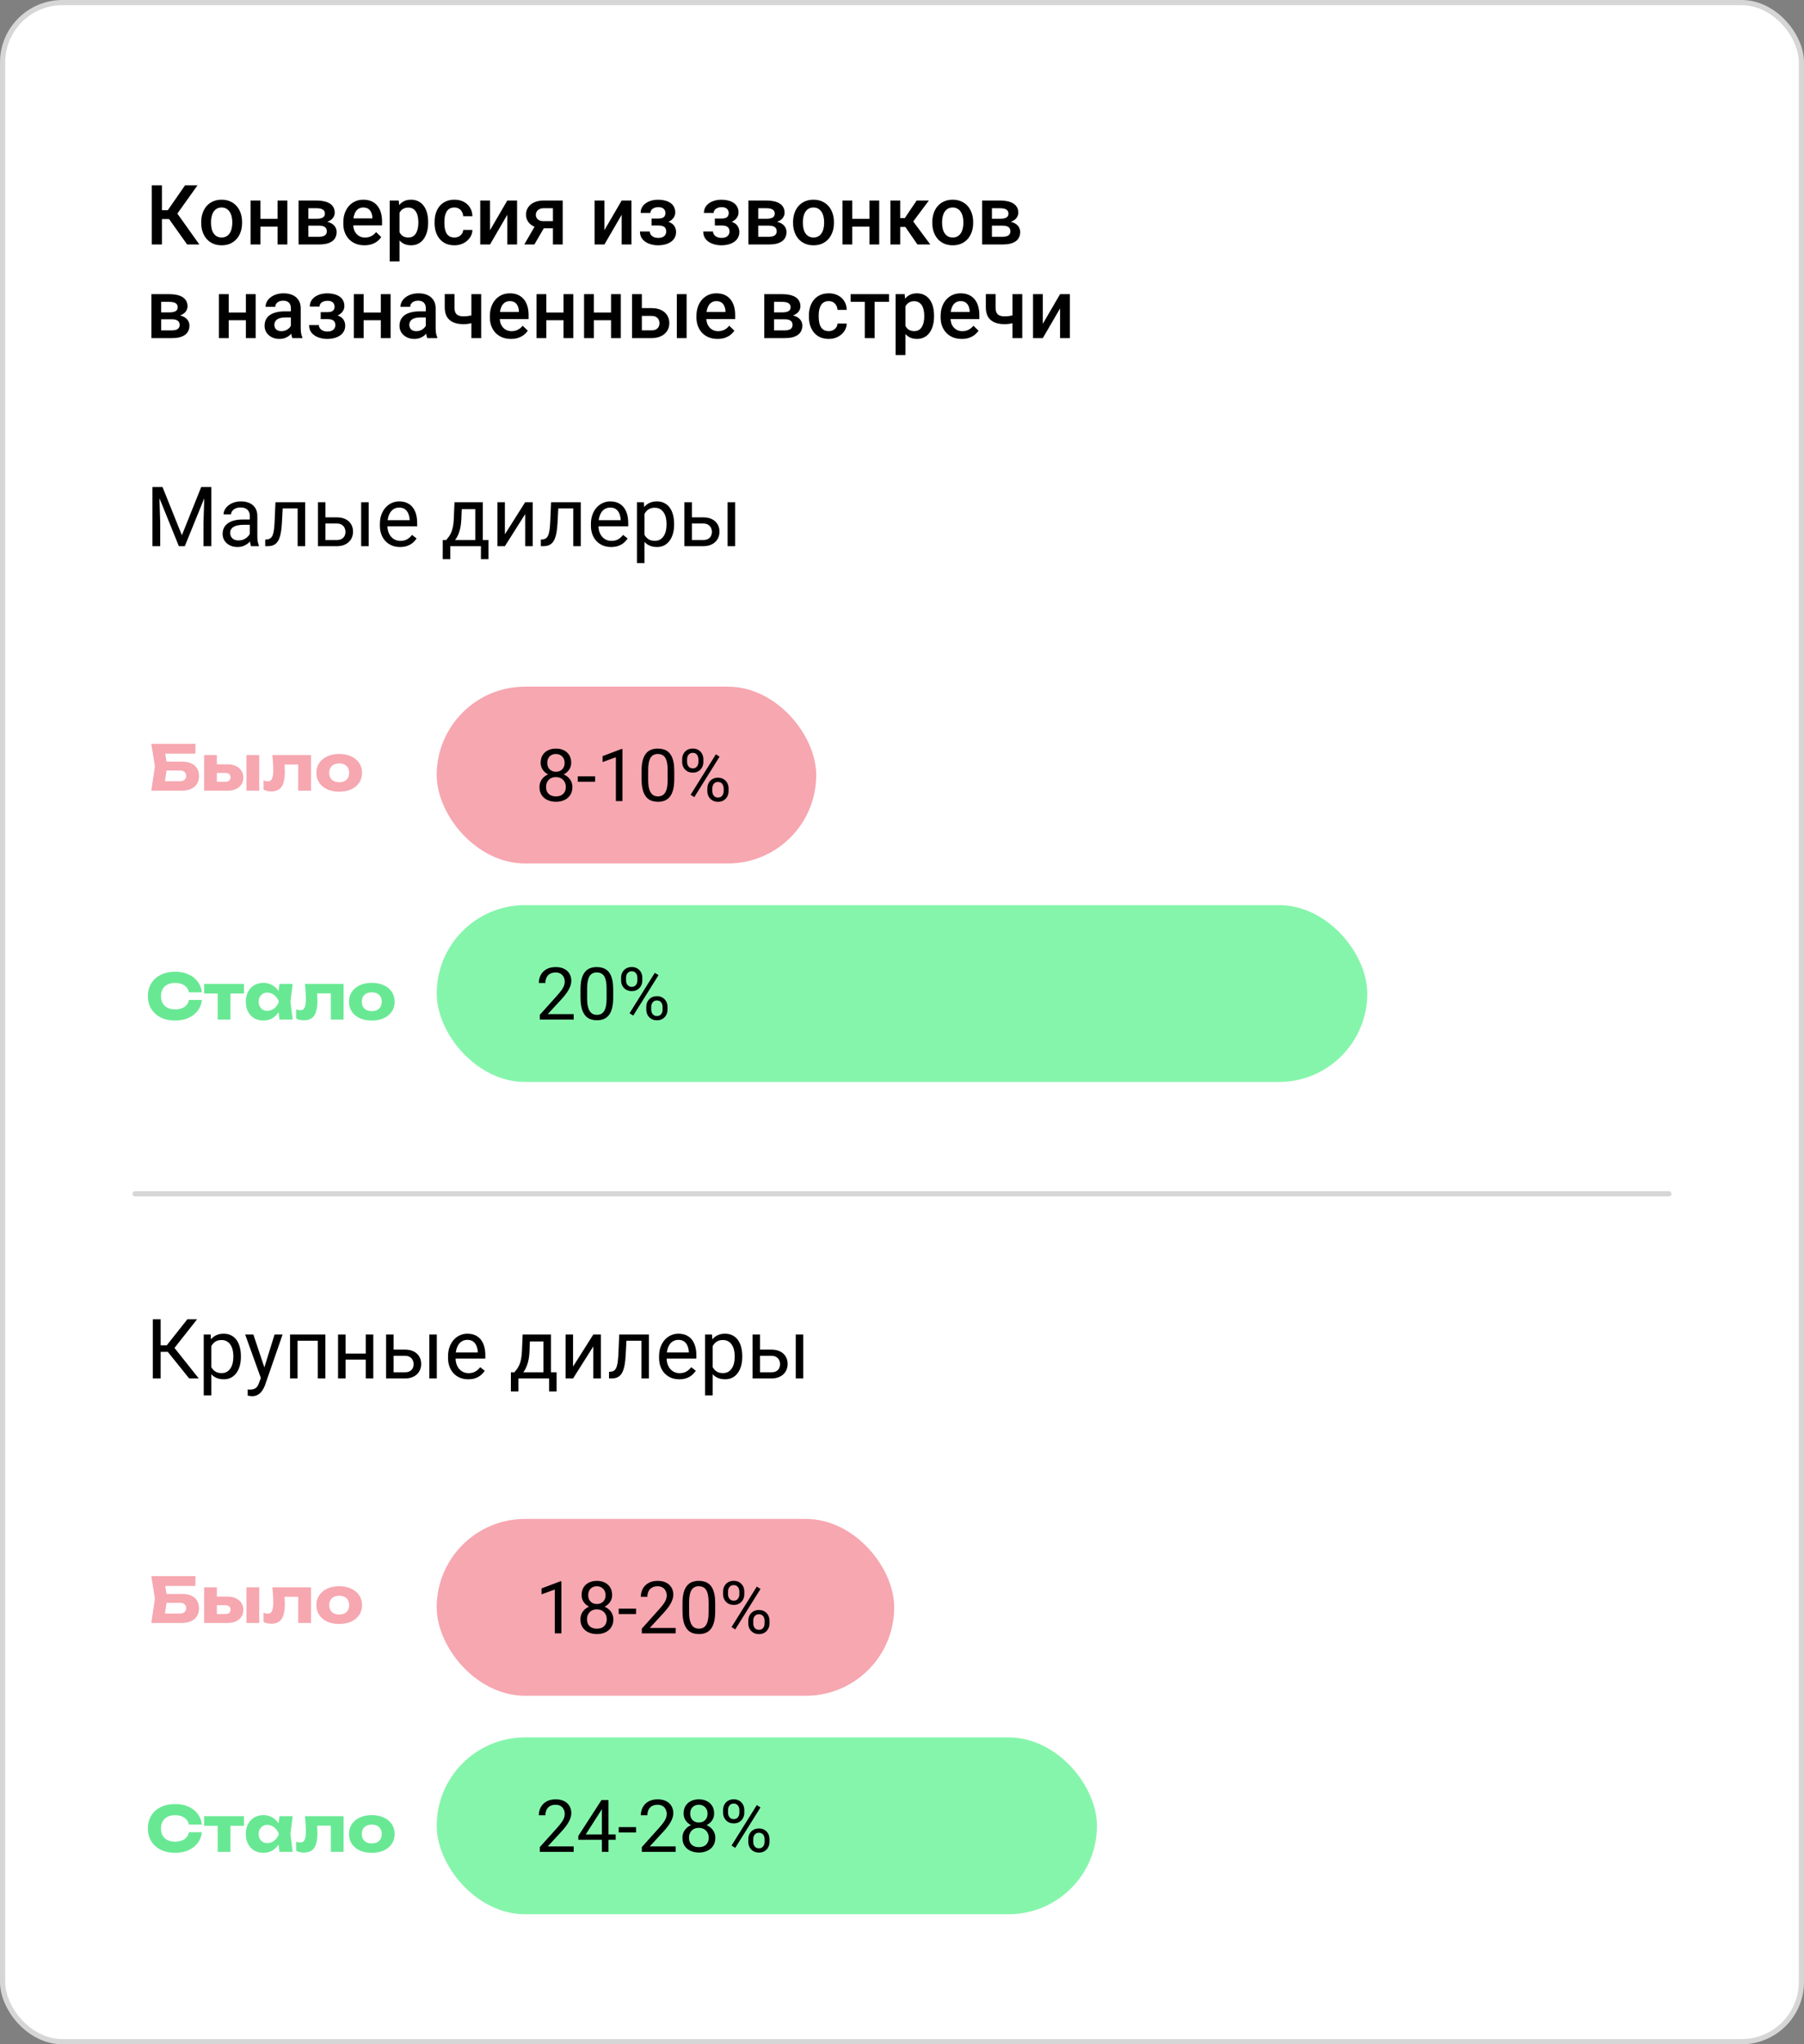
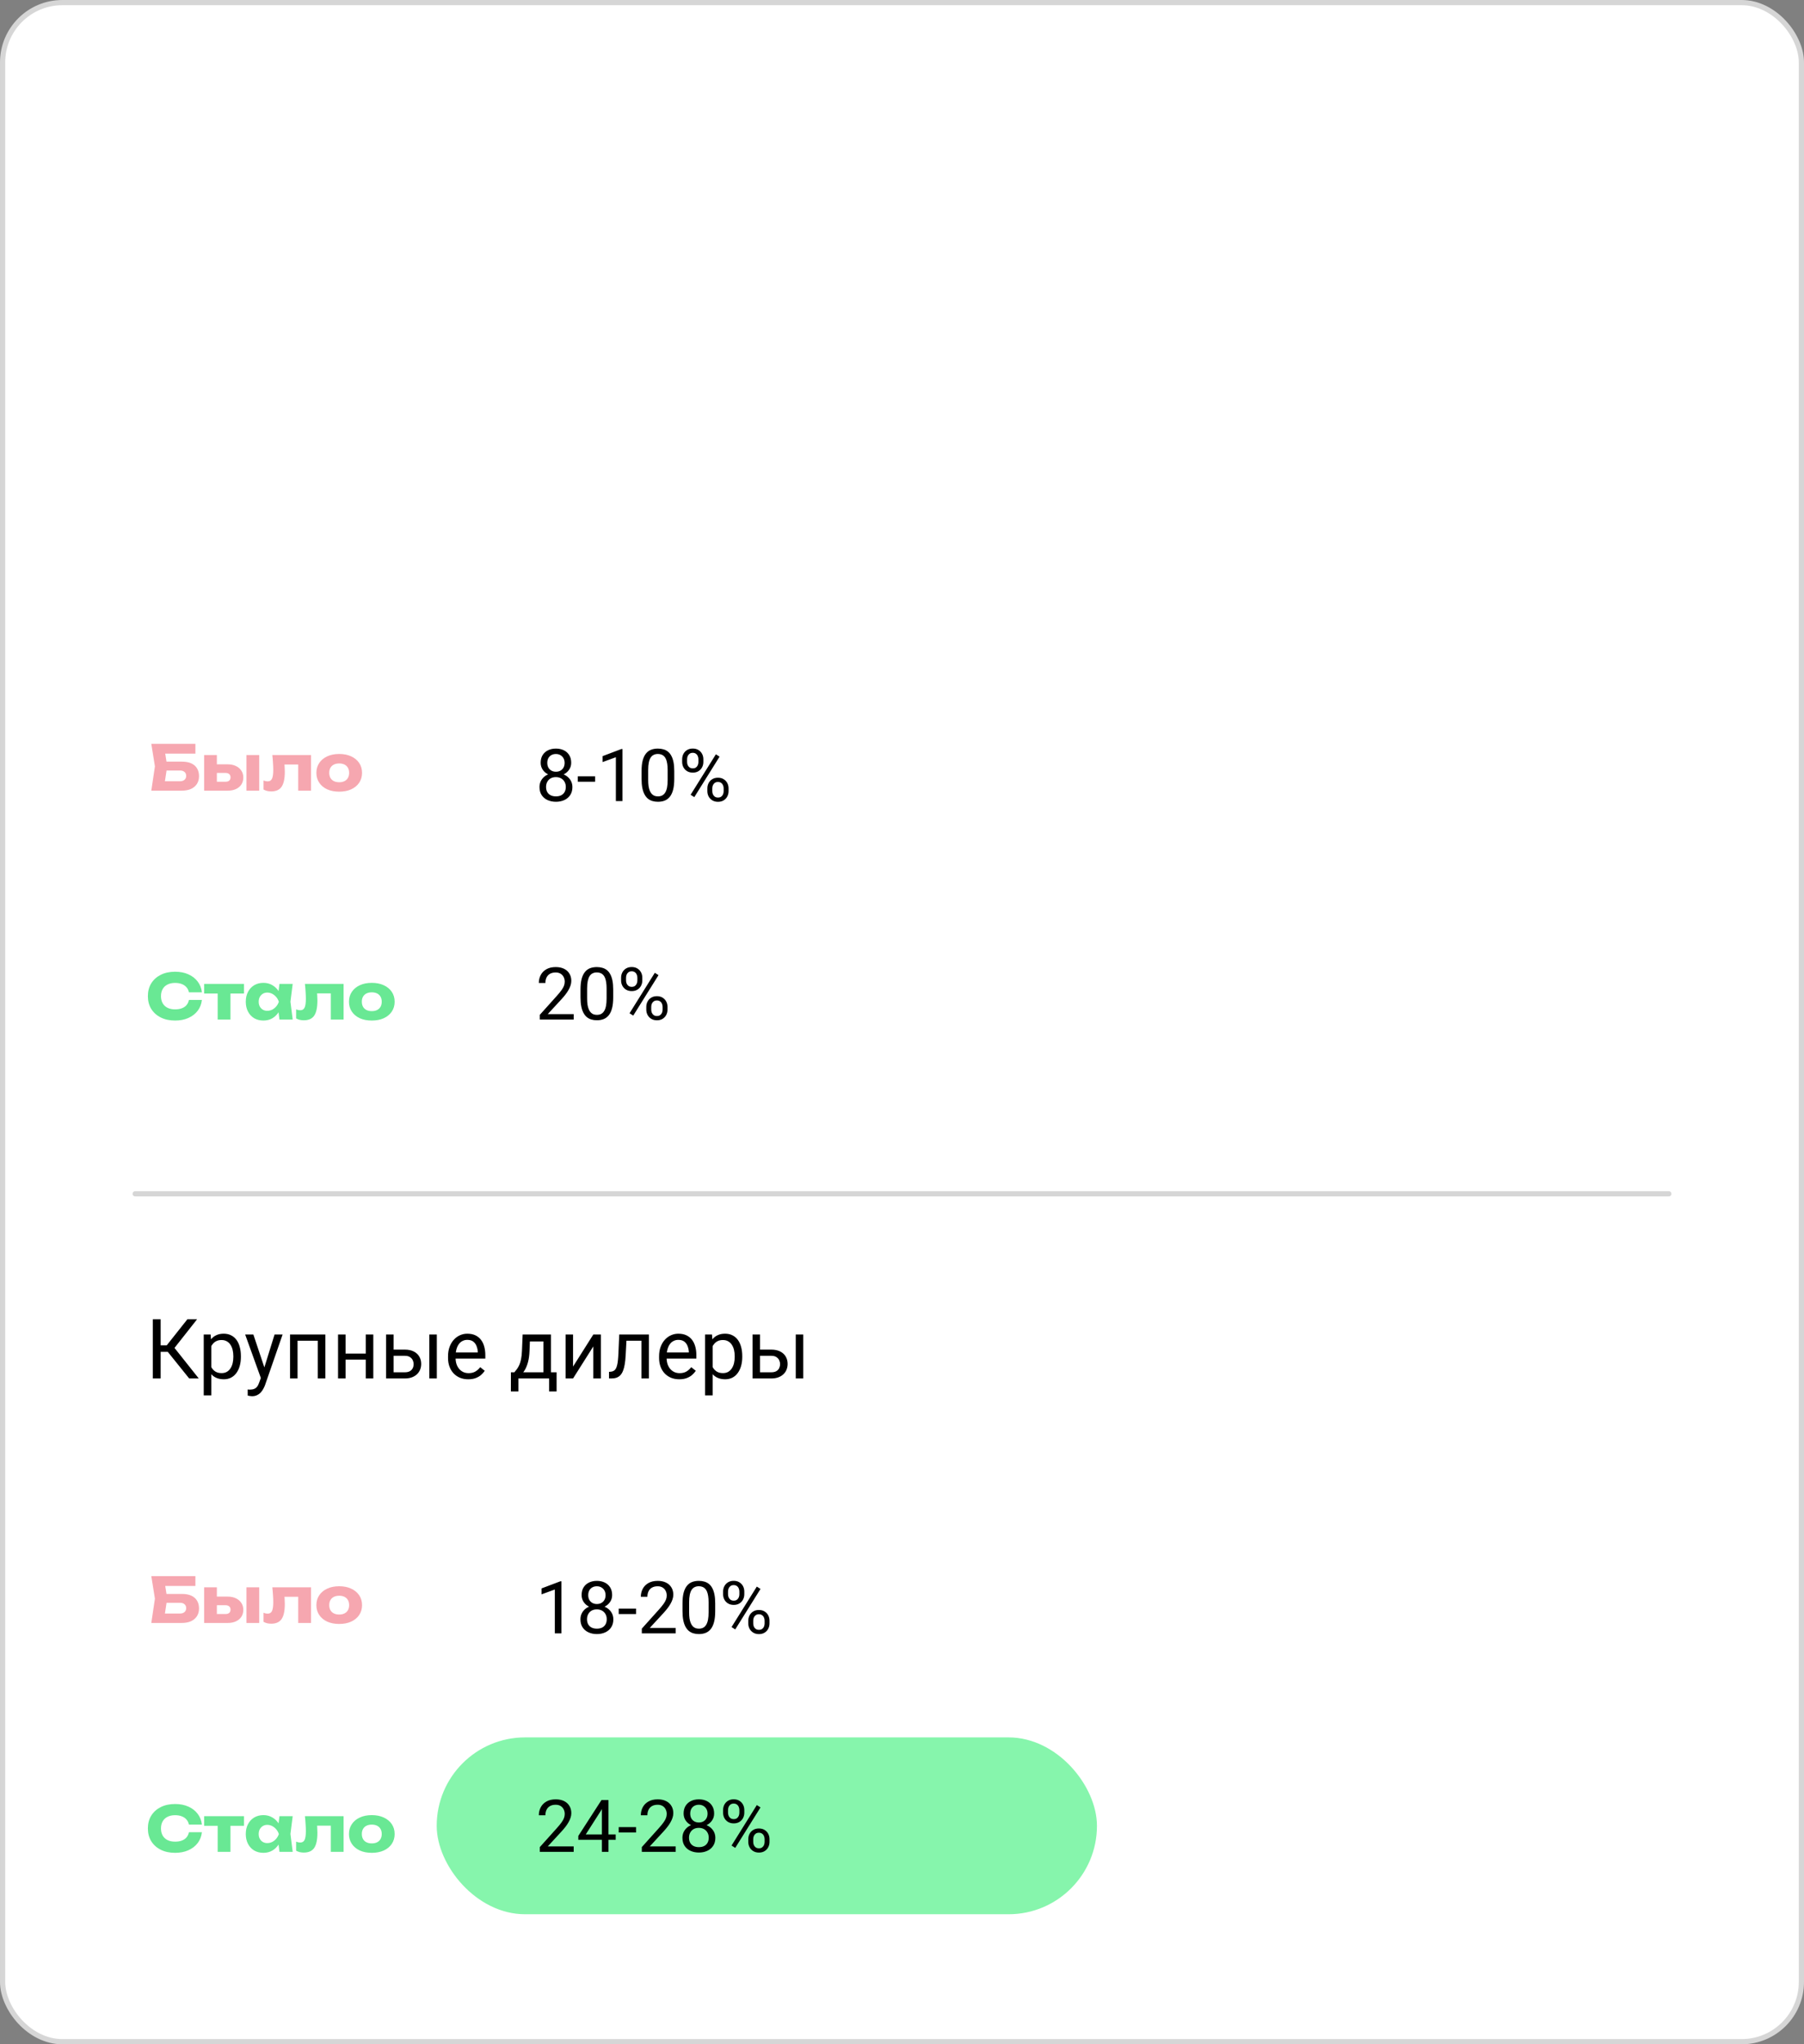
<svg xmlns="http://www.w3.org/2000/svg" width="347" height="393" viewBox="0 0 347 393" fill="none">
  <rect x="0" y="0" width="347" height="393" fill="#808080" stroke="none" />
  <rect x="0.5" y="0.5" width="346" height="392" rx="11.5" fill="white" />
  <rect x="0.5" y="0.5" width="346" height="392" rx="11.5" stroke="#D6D6D6" />
-   <rect x="84" y="132" width="73" height="34" rx="17" fill="#F6A7B0" />
  <path d="M110.103 151.307C110.103 151.913 109.961 152.428 109.679 152.852C109.401 153.271 109.022 153.59 108.544 153.809C108.07 154.027 107.535 154.137 106.938 154.137C106.34 154.137 105.803 154.027 105.324 153.809C104.846 153.59 104.467 153.271 104.189 152.852C103.911 152.428 103.772 151.913 103.772 151.307C103.772 150.91 103.848 150.548 103.998 150.22C104.153 149.887 104.369 149.598 104.647 149.352C104.93 149.105 105.263 148.916 105.646 148.784C106.033 148.647 106.459 148.579 106.924 148.579C107.535 148.579 108.079 148.698 108.558 148.935C109.036 149.167 109.412 149.488 109.686 149.898C109.964 150.309 110.103 150.778 110.103 151.307ZM108.831 151.279C108.831 150.91 108.751 150.584 108.592 150.302C108.432 150.015 108.209 149.791 107.922 149.632C107.635 149.472 107.302 149.393 106.924 149.393C106.536 149.393 106.201 149.472 105.919 149.632C105.641 149.791 105.424 150.015 105.27 150.302C105.115 150.584 105.037 150.91 105.037 151.279C105.037 151.662 105.112 151.99 105.263 152.264C105.418 152.533 105.636 152.74 105.919 152.886C106.206 153.027 106.546 153.098 106.938 153.098C107.329 153.098 107.667 153.027 107.949 152.886C108.232 152.74 108.448 152.533 108.599 152.264C108.754 151.99 108.831 151.662 108.831 151.279ZM109.87 146.638C109.87 147.121 109.743 147.556 109.487 147.943C109.232 148.331 108.883 148.636 108.441 148.859C107.999 149.083 107.498 149.194 106.938 149.194C106.368 149.194 105.86 149.083 105.413 148.859C104.971 148.636 104.625 148.331 104.374 147.943C104.123 147.556 103.998 147.121 103.998 146.638C103.998 146.059 104.123 145.567 104.374 145.161C104.629 144.756 104.978 144.446 105.42 144.231C105.862 144.017 106.366 143.91 106.931 143.91C107.5 143.91 108.006 144.017 108.448 144.231C108.89 144.446 109.237 144.756 109.487 145.161C109.743 145.567 109.87 146.059 109.87 146.638ZM108.605 146.658C108.605 146.326 108.535 146.032 108.394 145.776C108.252 145.521 108.056 145.321 107.806 145.175C107.555 145.024 107.263 144.949 106.931 144.949C106.598 144.949 106.306 145.02 106.056 145.161C105.81 145.298 105.616 145.494 105.475 145.749C105.338 146.004 105.27 146.307 105.27 146.658C105.27 147 105.338 147.299 105.475 147.554C105.616 147.809 105.812 148.007 106.062 148.148C106.313 148.29 106.605 148.36 106.938 148.36C107.27 148.36 107.56 148.29 107.806 148.148C108.056 148.007 108.252 147.809 108.394 147.554C108.535 147.299 108.605 147 108.605 146.658ZM114.471 149.249V150.288H111.135V149.249H114.471ZM119.728 143.992V154H118.463V145.571L115.913 146.501V145.359L119.529 143.992H119.728ZM129.694 148.23V149.748C129.694 150.564 129.621 151.252 129.476 151.812C129.33 152.373 129.12 152.824 128.847 153.166C128.573 153.508 128.243 153.756 127.855 153.911C127.473 154.062 127.04 154.137 126.557 154.137C126.174 154.137 125.821 154.089 125.497 153.993C125.174 153.897 124.882 153.745 124.622 153.535C124.367 153.321 124.148 153.043 123.966 152.701C123.784 152.359 123.645 151.945 123.549 151.457C123.453 150.969 123.405 150.4 123.405 149.748V148.23C123.405 147.415 123.478 146.731 123.624 146.18C123.774 145.628 123.986 145.186 124.26 144.854C124.533 144.516 124.861 144.275 125.244 144.129C125.632 143.983 126.064 143.91 126.543 143.91C126.93 143.91 127.286 143.958 127.609 144.054C127.938 144.145 128.229 144.293 128.484 144.498C128.74 144.699 128.956 144.967 129.134 145.305C129.316 145.637 129.455 146.045 129.551 146.528C129.646 147.011 129.694 147.579 129.694 148.23ZM128.423 149.953V148.019C128.423 147.572 128.396 147.18 128.341 146.843C128.291 146.501 128.215 146.209 128.115 145.968C128.015 145.726 127.887 145.53 127.732 145.38C127.582 145.229 127.407 145.12 127.206 145.052C127.01 144.979 126.789 144.942 126.543 144.942C126.242 144.942 125.976 144.999 125.743 145.113C125.511 145.223 125.315 145.398 125.155 145.64C125 145.881 124.882 146.198 124.8 146.59C124.718 146.982 124.677 147.458 124.677 148.019V149.953C124.677 150.4 124.702 150.794 124.752 151.136C124.807 151.478 124.886 151.774 124.991 152.024C125.096 152.271 125.224 152.473 125.374 152.633C125.524 152.792 125.698 152.911 125.894 152.988C126.094 153.061 126.315 153.098 126.557 153.098C126.867 153.098 127.138 153.038 127.37 152.92C127.603 152.801 127.796 152.617 127.951 152.366C128.111 152.111 128.229 151.785 128.307 151.389C128.384 150.988 128.423 150.509 128.423 149.953ZM131.212 146.487V145.961C131.212 145.583 131.294 145.239 131.458 144.929C131.622 144.619 131.857 144.37 132.162 144.184C132.467 143.997 132.83 143.903 133.249 143.903C133.677 143.903 134.042 143.997 134.343 144.184C134.648 144.37 134.883 144.619 135.047 144.929C135.211 145.239 135.293 145.583 135.293 145.961V146.487C135.293 146.856 135.211 147.196 135.047 147.506C134.887 147.816 134.655 148.064 134.35 148.251C134.049 148.438 133.687 148.531 133.263 148.531C132.839 148.531 132.472 148.438 132.162 148.251C131.857 148.064 131.622 147.816 131.458 147.506C131.294 147.196 131.212 146.856 131.212 146.487ZM132.162 145.961V146.487C132.162 146.697 132.201 146.895 132.278 147.082C132.36 147.269 132.483 147.422 132.647 147.54C132.812 147.654 133.017 147.711 133.263 147.711C133.509 147.711 133.712 147.654 133.871 147.54C134.031 147.422 134.149 147.269 134.227 147.082C134.304 146.895 134.343 146.697 134.343 146.487V145.961C134.343 145.747 134.302 145.546 134.22 145.359C134.142 145.168 134.021 145.015 133.857 144.901C133.698 144.783 133.495 144.724 133.249 144.724C133.007 144.724 132.805 144.783 132.641 144.901C132.481 145.015 132.36 145.168 132.278 145.359C132.201 145.546 132.162 145.747 132.162 145.961ZM136.059 152.093V151.56C136.059 151.186 136.141 150.844 136.305 150.534C136.469 150.224 136.703 149.976 137.009 149.789C137.314 149.602 137.676 149.509 138.096 149.509C138.524 149.509 138.889 149.602 139.189 149.789C139.495 149.976 139.729 150.224 139.894 150.534C140.058 150.844 140.14 151.186 140.14 151.56V152.093C140.14 152.466 140.058 152.808 139.894 153.118C139.734 153.428 139.502 153.676 139.196 153.863C138.896 154.05 138.533 154.144 138.109 154.144C137.686 154.144 137.321 154.05 137.016 153.863C136.71 153.676 136.473 153.428 136.305 153.118C136.141 152.808 136.059 152.466 136.059 152.093ZM137.009 151.56V152.093C137.009 152.302 137.048 152.503 137.125 152.694C137.207 152.881 137.33 153.034 137.494 153.152C137.658 153.266 137.863 153.323 138.109 153.323C138.355 153.323 138.558 153.266 138.718 153.152C138.882 153.034 139.003 152.881 139.08 152.694C139.158 152.507 139.196 152.307 139.196 152.093V151.56C139.196 151.345 139.155 151.145 139.073 150.958C138.996 150.771 138.875 150.621 138.711 150.507C138.551 150.388 138.346 150.329 138.096 150.329C137.854 150.329 137.651 150.388 137.487 150.507C137.328 150.621 137.207 150.771 137.125 150.958C137.048 151.145 137.009 151.345 137.009 151.56ZM138.41 145.462L133.55 153.241L132.839 152.79L137.699 145.011L138.41 145.462Z" fill="black" />
  <path d="M30.987 146.42H34.959C35.719 146.42 36.343 146.536 36.831 146.768C37.319 147 37.683 147.328 37.923 147.752C38.163 148.168 38.283 148.656 38.283 149.216C38.283 149.776 38.151 150.268 37.887 150.692C37.623 151.108 37.243 151.432 36.747 151.664C36.251 151.888 35.655 152 34.959 152H29.103L29.799 147.332L29.103 143H37.587V144.884H30.651L31.599 143.744L32.163 147.284L31.551 151.328L30.603 150.188H34.635C34.995 150.188 35.279 150.096 35.487 149.912C35.703 149.728 35.811 149.476 35.811 149.156C35.811 148.828 35.703 148.576 35.487 148.4C35.279 148.216 34.995 148.124 34.635 148.124H30.987V146.42ZM47.402 145.148H49.862V152H47.402V145.148ZM39.266 152V145.148H41.714V151.4L40.958 150.284H43.382C43.686 150.284 43.922 150.212 44.09 150.068C44.258 149.916 44.342 149.708 44.342 149.444C44.342 149.172 44.258 148.964 44.09 148.82C43.922 148.668 43.686 148.592 43.382 148.592H40.946V146.936H43.79C44.398 146.936 44.926 147.044 45.374 147.26C45.822 147.468 46.17 147.764 46.418 148.148C46.674 148.524 46.802 148.964 46.802 149.468C46.802 149.98 46.678 150.428 46.43 150.812C46.182 151.188 45.834 151.48 45.386 151.688C44.938 151.896 44.418 152 43.826 152H39.266ZM52.383 145.148H59.823V152H57.363V145.844L58.491 146.972H53.607L54.639 146.024C54.687 146.496 54.723 146.924 54.747 147.308C54.771 147.692 54.783 148.036 54.783 148.34C54.783 149.684 54.575 150.656 54.159 151.256C53.751 151.848 53.087 152.144 52.167 152.144C51.895 152.144 51.639 152.116 51.399 152.06C51.159 152.004 50.923 151.912 50.691 151.784V150.044C50.835 150.1 50.975 150.144 51.111 150.176C51.255 150.2 51.383 150.212 51.495 150.212C51.887 150.212 52.163 150.04 52.323 149.696C52.483 149.352 52.563 148.788 52.563 148.004C52.563 147.628 52.547 147.204 52.515 146.732C52.491 146.252 52.447 145.724 52.383 145.148ZM65.248 152.192C64.368 152.192 63.6 152.044 62.944 151.748C62.288 151.444 61.776 151.02 61.408 150.476C61.04 149.924 60.856 149.292 60.856 148.58C60.856 147.852 61.04 147.216 61.408 146.672C61.776 146.128 62.288 145.704 62.944 145.4C63.6 145.096 64.368 144.944 65.248 144.944C66.12 144.944 66.884 145.096 67.54 145.4C68.204 145.704 68.72 146.128 69.088 146.672C69.456 147.216 69.64 147.852 69.64 148.58C69.64 149.292 69.456 149.924 69.088 150.476C68.72 151.02 68.204 151.444 67.54 151.748C66.884 152.044 66.12 152.192 65.248 152.192ZM65.248 150.38C65.648 150.38 65.988 150.308 66.268 150.164C66.556 150.02 66.776 149.812 66.928 149.54C67.08 149.268 67.156 148.948 67.156 148.58C67.156 148.196 67.08 147.872 66.928 147.608C66.776 147.336 66.556 147.128 66.268 146.984C65.988 146.84 65.648 146.768 65.248 146.768C64.848 146.768 64.504 146.84 64.216 146.984C63.928 147.128 63.708 147.336 63.556 147.608C63.404 147.872 63.328 148.192 63.328 148.568C63.328 148.944 63.404 149.268 63.556 149.54C63.708 149.812 63.928 150.02 64.216 150.164C64.504 150.308 64.848 150.38 65.248 150.38Z" fill="#F6A7B0" />
-   <rect x="84" y="292" width="88" height="34" rx="17" fill="#F6A7B0" />
  <path d="M107.983 303.992V314H106.719V305.571L104.169 306.501V305.359L107.785 303.992H107.983ZM117.978 311.307C117.978 311.913 117.836 312.428 117.554 312.852C117.276 313.271 116.897 313.59 116.419 313.809C115.945 314.027 115.41 314.137 114.812 314.137C114.215 314.137 113.678 314.027 113.199 313.809C112.721 313.59 112.342 313.271 112.064 312.852C111.786 312.428 111.647 311.913 111.647 311.307C111.647 310.91 111.723 310.548 111.873 310.22C112.028 309.887 112.244 309.598 112.522 309.352C112.805 309.105 113.138 308.916 113.521 308.784C113.908 308.647 114.334 308.579 114.799 308.579C115.41 308.579 115.954 308.698 116.433 308.935C116.911 309.167 117.287 309.488 117.561 309.898C117.839 310.309 117.978 310.778 117.978 311.307ZM116.706 311.279C116.706 310.91 116.626 310.584 116.467 310.302C116.307 310.015 116.084 309.791 115.797 309.632C115.51 309.472 115.177 309.393 114.799 309.393C114.411 309.393 114.076 309.472 113.794 309.632C113.516 309.791 113.299 310.015 113.145 310.302C112.99 310.584 112.912 310.91 112.912 311.279C112.912 311.662 112.987 311.99 113.138 312.264C113.293 312.533 113.511 312.74 113.794 312.886C114.081 313.027 114.421 313.098 114.812 313.098C115.204 313.098 115.542 313.027 115.824 312.886C116.107 312.74 116.323 312.533 116.474 312.264C116.629 311.99 116.706 311.662 116.706 311.279ZM117.745 306.638C117.745 307.121 117.618 307.556 117.362 307.943C117.107 308.331 116.758 308.636 116.316 308.859C115.874 309.083 115.373 309.194 114.812 309.194C114.243 309.194 113.735 309.083 113.288 308.859C112.846 308.636 112.5 308.331 112.249 307.943C111.998 307.556 111.873 307.121 111.873 306.638C111.873 306.059 111.998 305.567 112.249 305.161C112.504 304.756 112.853 304.446 113.295 304.231C113.737 304.017 114.241 303.91 114.806 303.91C115.375 303.91 115.881 304.017 116.323 304.231C116.765 304.446 117.112 304.756 117.362 305.161C117.618 305.567 117.745 306.059 117.745 306.638ZM116.48 306.658C116.48 306.326 116.41 306.032 116.269 305.776C116.127 305.521 115.931 305.321 115.681 305.175C115.43 305.024 115.138 304.949 114.806 304.949C114.473 304.949 114.181 305.02 113.931 305.161C113.685 305.298 113.491 305.494 113.35 305.749C113.213 306.004 113.145 306.307 113.145 306.658C113.145 307 113.213 307.299 113.35 307.554C113.491 307.809 113.687 308.007 113.938 308.148C114.188 308.29 114.48 308.36 114.812 308.36C115.145 308.36 115.435 308.29 115.681 308.148C115.931 308.007 116.127 307.809 116.269 307.554C116.41 307.299 116.48 307 116.48 306.658ZM122.346 309.249V310.288H119.01V309.249H122.346ZM129.968 312.961V314H123.453V313.091L126.714 309.461C127.115 309.014 127.425 308.636 127.644 308.326C127.867 308.012 128.022 307.731 128.108 307.485C128.2 307.235 128.245 306.979 128.245 306.72C128.245 306.392 128.177 306.095 128.04 305.831C127.908 305.562 127.712 305.348 127.452 305.188C127.192 305.029 126.878 304.949 126.509 304.949C126.067 304.949 125.698 305.036 125.401 305.209C125.11 305.378 124.891 305.615 124.745 305.92C124.599 306.225 124.526 306.576 124.526 306.973H123.262C123.262 306.412 123.385 305.899 123.631 305.435C123.877 304.97 124.242 304.601 124.725 304.327C125.208 304.049 125.802 303.91 126.509 303.91C127.138 303.91 127.675 304.022 128.122 304.245C128.569 304.464 128.91 304.774 129.147 305.175C129.389 305.571 129.51 306.036 129.51 306.569C129.51 306.861 129.46 307.157 129.359 307.458C129.264 307.754 129.129 308.05 128.956 308.347C128.787 308.643 128.589 308.935 128.361 309.222C128.138 309.509 127.899 309.791 127.644 310.069L124.978 312.961H129.968ZM137.569 308.23V309.748C137.569 310.564 137.496 311.252 137.351 311.812C137.205 312.373 136.995 312.824 136.722 313.166C136.448 313.508 136.118 313.756 135.73 313.911C135.348 314.062 134.915 314.137 134.432 314.137C134.049 314.137 133.696 314.089 133.372 313.993C133.049 313.897 132.757 313.745 132.497 313.535C132.242 313.321 132.023 313.043 131.841 312.701C131.659 312.359 131.52 311.945 131.424 311.457C131.328 310.969 131.28 310.4 131.28 309.748V308.23C131.28 307.415 131.353 306.731 131.499 306.18C131.649 305.628 131.861 305.186 132.135 304.854C132.408 304.516 132.736 304.275 133.119 304.129C133.507 303.983 133.939 303.91 134.418 303.91C134.805 303.91 135.161 303.958 135.484 304.054C135.812 304.145 136.104 304.293 136.359 304.498C136.615 304.699 136.831 304.967 137.009 305.305C137.191 305.637 137.33 306.045 137.426 306.528C137.521 307.011 137.569 307.579 137.569 308.23ZM136.298 309.953V308.019C136.298 307.572 136.271 307.18 136.216 306.843C136.166 306.501 136.09 306.209 135.99 305.968C135.89 305.726 135.762 305.53 135.607 305.38C135.457 305.229 135.282 305.12 135.081 305.052C134.885 304.979 134.664 304.942 134.418 304.942C134.117 304.942 133.851 304.999 133.618 305.113C133.386 305.223 133.19 305.398 133.03 305.64C132.875 305.881 132.757 306.198 132.675 306.59C132.593 306.982 132.552 307.458 132.552 308.019V309.953C132.552 310.4 132.577 310.794 132.627 311.136C132.682 311.478 132.761 311.774 132.866 312.024C132.971 312.271 133.099 312.473 133.249 312.633C133.399 312.792 133.573 312.911 133.769 312.988C133.969 313.061 134.19 313.098 134.432 313.098C134.742 313.098 135.013 313.038 135.245 312.92C135.478 312.801 135.671 312.617 135.826 312.366C135.986 312.111 136.104 311.785 136.182 311.389C136.259 310.988 136.298 310.509 136.298 309.953ZM139.087 306.487V305.961C139.087 305.583 139.169 305.239 139.333 304.929C139.497 304.619 139.732 304.37 140.037 304.184C140.342 303.997 140.705 303.903 141.124 303.903C141.552 303.903 141.917 303.997 142.218 304.184C142.523 304.37 142.758 304.619 142.922 304.929C143.086 305.239 143.168 305.583 143.168 305.961V306.487C143.168 306.856 143.086 307.196 142.922 307.506C142.762 307.816 142.53 308.064 142.225 308.251C141.924 308.438 141.562 308.531 141.138 308.531C140.714 308.531 140.347 308.438 140.037 308.251C139.732 308.064 139.497 307.816 139.333 307.506C139.169 307.196 139.087 306.856 139.087 306.487ZM140.037 305.961V306.487C140.037 306.697 140.076 306.895 140.153 307.082C140.235 307.269 140.358 307.422 140.522 307.54C140.687 307.654 140.892 307.711 141.138 307.711C141.384 307.711 141.587 307.654 141.746 307.54C141.906 307.422 142.024 307.269 142.102 307.082C142.179 306.895 142.218 306.697 142.218 306.487V305.961C142.218 305.747 142.177 305.546 142.095 305.359C142.017 305.168 141.896 305.015 141.732 304.901C141.573 304.783 141.37 304.724 141.124 304.724C140.882 304.724 140.68 304.783 140.516 304.901C140.356 305.015 140.235 305.168 140.153 305.359C140.076 305.546 140.037 305.747 140.037 305.961ZM143.934 312.093V311.56C143.934 311.186 144.016 310.844 144.18 310.534C144.344 310.224 144.578 309.976 144.884 309.789C145.189 309.602 145.551 309.509 145.971 309.509C146.399 309.509 146.764 309.602 147.064 309.789C147.37 309.976 147.604 310.224 147.769 310.534C147.933 310.844 148.015 311.186 148.015 311.56V312.093C148.015 312.466 147.933 312.808 147.769 313.118C147.609 313.428 147.377 313.676 147.071 313.863C146.771 314.05 146.408 314.144 145.984 314.144C145.561 314.144 145.196 314.05 144.891 313.863C144.585 313.676 144.348 313.428 144.18 313.118C144.016 312.808 143.934 312.466 143.934 312.093ZM144.884 311.56V312.093C144.884 312.302 144.923 312.503 145 312.694C145.082 312.881 145.205 313.034 145.369 313.152C145.533 313.266 145.738 313.323 145.984 313.323C146.23 313.323 146.433 313.266 146.593 313.152C146.757 313.034 146.878 312.881 146.955 312.694C147.033 312.507 147.071 312.307 147.071 312.093V311.56C147.071 311.345 147.03 311.145 146.948 310.958C146.871 310.771 146.75 310.621 146.586 310.507C146.426 310.388 146.221 310.329 145.971 310.329C145.729 310.329 145.526 310.388 145.362 310.507C145.203 310.621 145.082 310.771 145 310.958C144.923 311.145 144.884 311.345 144.884 311.56ZM146.285 305.462L141.425 313.241L140.714 312.79L145.574 305.011L146.285 305.462Z" fill="black" />
  <path d="M30.987 306.42H34.959C35.719 306.42 36.343 306.536 36.831 306.768C37.319 307 37.683 307.328 37.923 307.752C38.163 308.168 38.283 308.656 38.283 309.216C38.283 309.776 38.151 310.268 37.887 310.692C37.623 311.108 37.243 311.432 36.747 311.664C36.251 311.888 35.655 312 34.959 312H29.103L29.799 307.332L29.103 303H37.587V304.884H30.651L31.599 303.744L32.163 307.284L31.551 311.328L30.603 310.188H34.635C34.995 310.188 35.279 310.096 35.487 309.912C35.703 309.728 35.811 309.476 35.811 309.156C35.811 308.828 35.703 308.576 35.487 308.4C35.279 308.216 34.995 308.124 34.635 308.124H30.987V306.42ZM47.402 305.148H49.862V312H47.402V305.148ZM39.266 312V305.148H41.714V311.4L40.958 310.284H43.382C43.686 310.284 43.922 310.212 44.09 310.068C44.258 309.916 44.342 309.708 44.342 309.444C44.342 309.172 44.258 308.964 44.09 308.82C43.922 308.668 43.686 308.592 43.382 308.592H40.946V306.936H43.79C44.398 306.936 44.926 307.044 45.374 307.26C45.822 307.468 46.17 307.764 46.418 308.148C46.674 308.524 46.802 308.964 46.802 309.468C46.802 309.98 46.678 310.428 46.43 310.812C46.182 311.188 45.834 311.48 45.386 311.688C44.938 311.896 44.418 312 43.826 312H39.266ZM52.383 305.148H59.823V312H57.363V305.844L58.491 306.972H53.607L54.639 306.024C54.687 306.496 54.723 306.924 54.747 307.308C54.771 307.692 54.783 308.036 54.783 308.34C54.783 309.684 54.575 310.656 54.159 311.256C53.751 311.848 53.087 312.144 52.167 312.144C51.895 312.144 51.639 312.116 51.399 312.06C51.159 312.004 50.923 311.912 50.691 311.784V310.044C50.835 310.1 50.975 310.144 51.111 310.176C51.255 310.2 51.383 310.212 51.495 310.212C51.887 310.212 52.163 310.04 52.323 309.696C52.483 309.352 52.563 308.788 52.563 308.004C52.563 307.628 52.547 307.204 52.515 306.732C52.491 306.252 52.447 305.724 52.383 305.148ZM65.248 312.192C64.368 312.192 63.6 312.044 62.944 311.748C62.288 311.444 61.776 311.02 61.408 310.476C61.04 309.924 60.856 309.292 60.856 308.58C60.856 307.852 61.04 307.216 61.408 306.672C61.776 306.128 62.288 305.704 62.944 305.4C63.6 305.096 64.368 304.944 65.248 304.944C66.12 304.944 66.884 305.096 67.54 305.4C68.204 305.704 68.72 306.128 69.088 306.672C69.456 307.216 69.64 307.852 69.64 308.58C69.64 309.292 69.456 309.924 69.088 310.476C68.72 311.02 68.204 311.444 67.54 311.748C66.884 312.044 66.12 312.192 65.248 312.192ZM65.248 310.38C65.648 310.38 65.988 310.308 66.268 310.164C66.556 310.02 66.776 309.812 66.928 309.54C67.08 309.268 67.156 308.948 67.156 308.58C67.156 308.196 67.08 307.872 66.928 307.608C66.776 307.336 66.556 307.128 66.268 306.984C65.988 306.84 65.648 306.768 65.248 306.768C64.848 306.768 64.504 306.84 64.216 306.984C63.928 307.128 63.708 307.336 63.556 307.608C63.404 307.872 63.328 308.192 63.328 308.568C63.328 308.944 63.404 309.268 63.556 309.54C63.708 309.812 63.928 310.02 64.216 310.164C64.504 310.308 64.848 310.38 65.248 310.38Z" fill="#F6A7B0" />
-   <rect x="84" y="174" width="179" height="34" rx="17" fill="#86F5AC" />
  <path d="M110.349 194.961V196H103.834V195.091L107.095 191.461C107.496 191.014 107.806 190.636 108.024 190.326C108.248 190.012 108.403 189.731 108.489 189.485C108.58 189.235 108.626 188.979 108.626 188.72C108.626 188.392 108.558 188.095 108.421 187.831C108.289 187.562 108.093 187.348 107.833 187.188C107.573 187.029 107.259 186.949 106.89 186.949C106.448 186.949 106.078 187.036 105.782 187.209C105.491 187.378 105.272 187.615 105.126 187.92C104.98 188.225 104.907 188.576 104.907 188.973H103.643C103.643 188.412 103.766 187.899 104.012 187.435C104.258 186.97 104.622 186.601 105.105 186.327C105.589 186.049 106.183 185.91 106.89 185.91C107.519 185.91 108.056 186.022 108.503 186.245C108.95 186.464 109.291 186.774 109.528 187.175C109.77 187.571 109.891 188.036 109.891 188.569C109.891 188.861 109.84 189.157 109.74 189.458C109.645 189.754 109.51 190.05 109.337 190.347C109.168 190.643 108.97 190.935 108.742 191.222C108.519 191.509 108.28 191.791 108.024 192.069L105.358 194.961H110.349ZM117.95 190.23V191.748C117.95 192.564 117.877 193.252 117.731 193.812C117.586 194.373 117.376 194.824 117.103 195.166C116.829 195.508 116.499 195.756 116.111 195.911C115.729 196.062 115.296 196.137 114.812 196.137C114.43 196.137 114.076 196.089 113.753 195.993C113.429 195.897 113.138 195.745 112.878 195.535C112.623 195.321 112.404 195.043 112.222 194.701C112.039 194.359 111.9 193.945 111.805 193.457C111.709 192.969 111.661 192.4 111.661 191.748V190.23C111.661 189.415 111.734 188.731 111.88 188.18C112.03 187.628 112.242 187.186 112.516 186.854C112.789 186.516 113.117 186.275 113.5 186.129C113.887 185.983 114.32 185.91 114.799 185.91C115.186 185.91 115.542 185.958 115.865 186.054C116.193 186.145 116.485 186.293 116.74 186.498C116.995 186.699 117.212 186.967 117.39 187.305C117.572 187.637 117.711 188.045 117.807 188.528C117.902 189.011 117.95 189.579 117.95 190.23ZM116.679 191.953V190.019C116.679 189.572 116.651 189.18 116.597 188.843C116.547 188.501 116.471 188.209 116.371 187.968C116.271 187.726 116.143 187.53 115.988 187.38C115.838 187.229 115.662 187.12 115.462 187.052C115.266 186.979 115.045 186.942 114.799 186.942C114.498 186.942 114.231 186.999 113.999 187.113C113.767 187.223 113.571 187.398 113.411 187.64C113.256 187.881 113.138 188.198 113.056 188.59C112.974 188.982 112.933 189.458 112.933 190.019V191.953C112.933 192.4 112.958 192.794 113.008 193.136C113.062 193.478 113.142 193.774 113.247 194.024C113.352 194.271 113.479 194.473 113.63 194.633C113.78 194.792 113.953 194.911 114.149 194.988C114.35 195.061 114.571 195.098 114.812 195.098C115.122 195.098 115.394 195.038 115.626 194.92C115.858 194.801 116.052 194.617 116.207 194.366C116.367 194.111 116.485 193.785 116.562 193.389C116.64 192.988 116.679 192.509 116.679 191.953ZM119.468 188.487V187.961C119.468 187.583 119.55 187.239 119.714 186.929C119.878 186.619 120.113 186.37 120.418 186.184C120.723 185.997 121.086 185.903 121.505 185.903C121.933 185.903 122.298 185.997 122.599 186.184C122.904 186.37 123.139 186.619 123.303 186.929C123.467 187.239 123.549 187.583 123.549 187.961V188.487C123.549 188.856 123.467 189.196 123.303 189.506C123.143 189.816 122.911 190.064 122.605 190.251C122.305 190.438 121.942 190.531 121.519 190.531C121.095 190.531 120.728 190.438 120.418 190.251C120.113 190.064 119.878 189.816 119.714 189.506C119.55 189.196 119.468 188.856 119.468 188.487ZM120.418 187.961V188.487C120.418 188.697 120.457 188.895 120.534 189.082C120.616 189.269 120.739 189.422 120.903 189.54C121.067 189.654 121.272 189.711 121.519 189.711C121.765 189.711 121.967 189.654 122.127 189.54C122.286 189.422 122.405 189.269 122.482 189.082C122.56 188.895 122.599 188.697 122.599 188.487V187.961C122.599 187.747 122.558 187.546 122.476 187.359C122.398 187.168 122.277 187.015 122.113 186.901C121.954 186.783 121.751 186.724 121.505 186.724C121.263 186.724 121.061 186.783 120.896 186.901C120.737 187.015 120.616 187.168 120.534 187.359C120.457 187.546 120.418 187.747 120.418 187.961ZM124.314 194.093V193.56C124.314 193.186 124.396 192.844 124.561 192.534C124.725 192.224 124.959 191.976 125.265 191.789C125.57 191.602 125.932 191.509 126.352 191.509C126.78 191.509 127.145 191.602 127.445 191.789C127.751 191.976 127.985 192.224 128.149 192.534C128.313 192.844 128.396 193.186 128.396 193.56V194.093C128.396 194.466 128.313 194.808 128.149 195.118C127.99 195.428 127.757 195.676 127.452 195.863C127.151 196.05 126.789 196.144 126.365 196.144C125.941 196.144 125.577 196.05 125.271 195.863C124.966 195.676 124.729 195.428 124.561 195.118C124.396 194.808 124.314 194.466 124.314 194.093ZM125.265 193.56V194.093C125.265 194.302 125.303 194.503 125.381 194.694C125.463 194.881 125.586 195.034 125.75 195.152C125.914 195.266 126.119 195.323 126.365 195.323C126.611 195.323 126.814 195.266 126.974 195.152C127.138 195.034 127.258 194.881 127.336 194.694C127.413 194.507 127.452 194.307 127.452 194.093V193.56C127.452 193.345 127.411 193.145 127.329 192.958C127.252 192.771 127.131 192.621 126.967 192.507C126.807 192.388 126.602 192.329 126.352 192.329C126.11 192.329 125.907 192.388 125.743 192.507C125.584 192.621 125.463 192.771 125.381 192.958C125.303 193.145 125.265 193.345 125.265 193.56ZM126.666 187.462L121.806 195.241L121.095 194.79L125.955 187.011L126.666 187.462Z" fill="black" />
  <path d="M38.836 192.232C38.748 193.024 38.476 193.72 38.02 194.32C37.564 194.912 36.964 195.372 36.22 195.7C35.484 196.028 34.636 196.192 33.676 196.192C32.628 196.192 31.712 195.996 30.928 195.604C30.144 195.212 29.532 194.664 29.092 193.96C28.66 193.256 28.444 192.436 28.444 191.5C28.444 190.564 28.66 189.744 29.092 189.04C29.532 188.336 30.144 187.788 30.928 187.396C31.712 187.004 32.628 186.808 33.676 186.808C34.636 186.808 35.484 186.972 36.22 187.3C36.964 187.628 37.564 188.092 38.02 188.692C38.476 189.284 38.748 189.976 38.836 190.768H36.34C36.26 190.384 36.104 190.06 35.872 189.796C35.64 189.524 35.336 189.316 34.96 189.172C34.592 189.028 34.164 188.956 33.676 188.956C33.116 188.956 32.632 189.06 32.224 189.268C31.816 189.468 31.504 189.76 31.288 190.144C31.072 190.52 30.964 190.972 30.964 191.5C30.964 192.028 31.072 192.484 31.288 192.868C31.504 193.244 31.816 193.536 32.224 193.744C32.632 193.944 33.116 194.044 33.676 194.044C34.164 194.044 34.592 193.976 34.96 193.84C35.336 193.704 35.64 193.5 35.872 193.228C36.104 192.956 36.26 192.624 36.34 192.232H38.836ZM41.87 189.988H44.33V196H41.87V189.988ZM39.266 189.148H46.934V190.996H39.266V189.148ZM53.755 196L53.443 193.528L53.767 192.58L53.443 191.632L53.755 189.148H56.299L55.867 192.568L56.299 196H53.755ZM54.331 192.58C54.219 193.3 53.995 193.932 53.659 194.476C53.331 195.02 52.911 195.444 52.399 195.748C51.895 196.044 51.319 196.192 50.671 196.192C49.999 196.192 49.407 196.044 48.895 195.748C48.391 195.444 47.995 195.02 47.707 194.476C47.419 193.924 47.275 193.292 47.275 192.58C47.275 191.852 47.419 191.216 47.707 190.672C47.995 190.128 48.391 189.704 48.895 189.4C49.407 189.096 49.999 188.944 50.671 188.944C51.319 188.944 51.895 189.096 52.399 189.4C52.911 189.696 53.335 190.116 53.671 190.66C54.007 191.196 54.227 191.836 54.331 192.58ZM49.759 192.58C49.759 192.916 49.827 193.216 49.963 193.48C50.107 193.744 50.303 193.952 50.551 194.104C50.799 194.248 51.083 194.32 51.403 194.32C51.739 194.32 52.055 194.248 52.351 194.104C52.647 193.952 52.907 193.744 53.131 193.48C53.355 193.216 53.523 192.916 53.635 192.58C53.523 192.236 53.355 191.932 53.131 191.668C52.907 191.404 52.647 191.196 52.351 191.044C52.055 190.892 51.739 190.816 51.403 190.816C51.083 190.816 50.799 190.892 50.551 191.044C50.303 191.196 50.107 191.404 49.963 191.668C49.827 191.932 49.759 192.236 49.759 192.58ZM58.653 189.148H66.093V196H63.633V189.844L64.761 190.972H59.877L60.909 190.024C60.957 190.496 60.993 190.924 61.017 191.308C61.041 191.692 61.053 192.036 61.053 192.34C61.053 193.684 60.845 194.656 60.429 195.256C60.021 195.848 59.357 196.144 58.437 196.144C58.165 196.144 57.909 196.116 57.669 196.06C57.429 196.004 57.193 195.912 56.961 195.784V194.044C57.105 194.1 57.245 194.144 57.381 194.176C57.525 194.2 57.653 194.212 57.765 194.212C58.157 194.212 58.433 194.04 58.593 193.696C58.753 193.352 58.833 192.788 58.833 192.004C58.833 191.628 58.817 191.204 58.785 190.732C58.761 190.252 58.717 189.724 58.653 189.148ZM71.518 196.192C70.638 196.192 69.87 196.044 69.214 195.748C68.558 195.444 68.046 195.02 67.678 194.476C67.31 193.924 67.126 193.292 67.126 192.58C67.126 191.852 67.31 191.216 67.678 190.672C68.046 190.128 68.558 189.704 69.214 189.4C69.87 189.096 70.638 188.944 71.518 188.944C72.39 188.944 73.154 189.096 73.81 189.4C74.474 189.704 74.99 190.128 75.358 190.672C75.726 191.216 75.91 191.852 75.91 192.58C75.91 193.292 75.726 193.924 75.358 194.476C74.99 195.02 74.474 195.444 73.81 195.748C73.154 196.044 72.39 196.192 71.518 196.192ZM71.518 194.38C71.918 194.38 72.258 194.308 72.538 194.164C72.826 194.02 73.046 193.812 73.198 193.54C73.35 193.268 73.426 192.948 73.426 192.58C73.426 192.196 73.35 191.872 73.198 191.608C73.046 191.336 72.826 191.128 72.538 190.984C72.258 190.84 71.918 190.768 71.518 190.768C71.118 190.768 70.774 190.84 70.486 190.984C70.198 191.128 69.978 191.336 69.826 191.608C69.674 191.872 69.598 192.192 69.598 192.568C69.598 192.944 69.674 193.268 69.826 193.54C69.978 193.812 70.198 194.02 70.486 194.164C70.774 194.308 71.118 194.38 71.518 194.38Z" fill="#69E894" />
  <rect x="84" y="334" width="127" height="34" rx="17" fill="#86F5AC" />
  <path d="M110.349 354.961V356H103.834V355.091L107.095 351.461C107.496 351.014 107.806 350.636 108.024 350.326C108.248 350.012 108.403 349.731 108.489 349.485C108.58 349.235 108.626 348.979 108.626 348.72C108.626 348.392 108.558 348.095 108.421 347.831C108.289 347.562 108.093 347.348 107.833 347.188C107.573 347.029 107.259 346.949 106.89 346.949C106.448 346.949 106.078 347.036 105.782 347.209C105.491 347.378 105.272 347.615 105.126 347.92C104.98 348.225 104.907 348.576 104.907 348.973H103.643C103.643 348.412 103.766 347.899 104.012 347.435C104.258 346.97 104.622 346.601 105.105 346.327C105.589 346.049 106.183 345.91 106.89 345.91C107.519 345.91 108.056 346.022 108.503 346.245C108.95 346.464 109.291 346.774 109.528 347.175C109.77 347.571 109.891 348.036 109.891 348.569C109.891 348.861 109.84 349.157 109.74 349.458C109.645 349.754 109.51 350.05 109.337 350.347C109.168 350.643 108.97 350.935 108.742 351.222C108.519 351.509 108.28 351.791 108.024 352.069L105.358 354.961H110.349ZM118.429 352.65V353.689H111.237V352.944L115.694 346.047H116.727L115.619 348.043L112.673 352.65H118.429ZM117.041 346.047V356H115.776V346.047H117.041ZM122.346 351.249V352.288H119.01V351.249H122.346ZM129.968 354.961V356H123.453V355.091L126.714 351.461C127.115 351.014 127.425 350.636 127.644 350.326C127.867 350.012 128.022 349.731 128.108 349.485C128.2 349.235 128.245 348.979 128.245 348.72C128.245 348.392 128.177 348.095 128.04 347.831C127.908 347.562 127.712 347.348 127.452 347.188C127.192 347.029 126.878 346.949 126.509 346.949C126.067 346.949 125.698 347.036 125.401 347.209C125.11 347.378 124.891 347.615 124.745 347.92C124.599 348.225 124.526 348.576 124.526 348.973H123.262C123.262 348.412 123.385 347.899 123.631 347.435C123.877 346.97 124.242 346.601 124.725 346.327C125.208 346.049 125.802 345.91 126.509 345.91C127.138 345.91 127.675 346.022 128.122 346.245C128.569 346.464 128.91 346.774 129.147 347.175C129.389 347.571 129.51 348.036 129.51 348.569C129.51 348.861 129.46 349.157 129.359 349.458C129.264 349.754 129.129 350.05 128.956 350.347C128.787 350.643 128.589 350.935 128.361 351.222C128.138 351.509 127.899 351.791 127.644 352.069L124.978 354.961H129.968ZM137.597 353.307C137.597 353.913 137.455 354.428 137.173 354.852C136.895 355.271 136.517 355.59 136.038 355.809C135.564 356.027 135.029 356.137 134.432 356.137C133.835 356.137 133.297 356.027 132.818 355.809C132.34 355.59 131.962 355.271 131.684 354.852C131.406 354.428 131.267 353.913 131.267 353.307C131.267 352.91 131.342 352.548 131.492 352.22C131.647 351.887 131.864 351.598 132.142 351.352C132.424 351.105 132.757 350.916 133.14 350.784C133.527 350.647 133.953 350.579 134.418 350.579C135.029 350.579 135.573 350.698 136.052 350.935C136.53 351.167 136.906 351.488 137.18 351.898C137.458 352.309 137.597 352.778 137.597 353.307ZM136.325 353.279C136.325 352.91 136.245 352.584 136.086 352.302C135.926 352.015 135.703 351.791 135.416 351.632C135.129 351.472 134.796 351.393 134.418 351.393C134.031 351.393 133.696 351.472 133.413 351.632C133.135 351.791 132.919 352.015 132.764 352.302C132.609 352.584 132.531 352.91 132.531 353.279C132.531 353.662 132.606 353.99 132.757 354.264C132.912 354.533 133.131 354.74 133.413 354.886C133.7 355.027 134.04 355.098 134.432 355.098C134.824 355.098 135.161 355.027 135.443 354.886C135.726 354.74 135.942 354.533 136.093 354.264C136.248 353.99 136.325 353.662 136.325 353.279ZM137.364 348.638C137.364 349.121 137.237 349.556 136.981 349.943C136.726 350.331 136.378 350.636 135.936 350.859C135.493 351.083 134.992 351.194 134.432 351.194C133.862 351.194 133.354 351.083 132.907 350.859C132.465 350.636 132.119 350.331 131.868 349.943C131.618 349.556 131.492 349.121 131.492 348.638C131.492 348.059 131.618 347.567 131.868 347.161C132.123 346.756 132.472 346.446 132.914 346.231C133.356 346.017 133.86 345.91 134.425 345.91C134.994 345.91 135.5 346.017 135.942 346.231C136.384 346.446 136.731 346.756 136.981 347.161C137.237 347.567 137.364 348.059 137.364 348.638ZM136.1 348.658C136.1 348.326 136.029 348.032 135.888 347.776C135.746 347.521 135.55 347.321 135.3 347.175C135.049 347.024 134.757 346.949 134.425 346.949C134.092 346.949 133.8 347.02 133.55 347.161C133.304 347.298 133.11 347.494 132.969 347.749C132.832 348.004 132.764 348.307 132.764 348.658C132.764 349 132.832 349.299 132.969 349.554C133.11 349.809 133.306 350.007 133.557 350.148C133.807 350.29 134.099 350.36 134.432 350.36C134.764 350.36 135.054 350.29 135.3 350.148C135.55 350.007 135.746 349.809 135.888 349.554C136.029 349.299 136.1 349 136.1 348.658ZM139.087 348.487V347.961C139.087 347.583 139.169 347.239 139.333 346.929C139.497 346.619 139.732 346.37 140.037 346.184C140.342 345.997 140.705 345.903 141.124 345.903C141.552 345.903 141.917 345.997 142.218 346.184C142.523 346.37 142.758 346.619 142.922 346.929C143.086 347.239 143.168 347.583 143.168 347.961V348.487C143.168 348.856 143.086 349.196 142.922 349.506C142.762 349.816 142.53 350.064 142.225 350.251C141.924 350.438 141.562 350.531 141.138 350.531C140.714 350.531 140.347 350.438 140.037 350.251C139.732 350.064 139.497 349.816 139.333 349.506C139.169 349.196 139.087 348.856 139.087 348.487ZM140.037 347.961V348.487C140.037 348.697 140.076 348.895 140.153 349.082C140.235 349.269 140.358 349.422 140.522 349.54C140.687 349.654 140.892 349.711 141.138 349.711C141.384 349.711 141.587 349.654 141.746 349.54C141.906 349.422 142.024 349.269 142.102 349.082C142.179 348.895 142.218 348.697 142.218 348.487V347.961C142.218 347.747 142.177 347.546 142.095 347.359C142.017 347.168 141.896 347.015 141.732 346.901C141.573 346.783 141.37 346.724 141.124 346.724C140.882 346.724 140.68 346.783 140.516 346.901C140.356 347.015 140.235 347.168 140.153 347.359C140.076 347.546 140.037 347.747 140.037 347.961ZM143.934 354.093V353.56C143.934 353.186 144.016 352.844 144.18 352.534C144.344 352.224 144.578 351.976 144.884 351.789C145.189 351.602 145.551 351.509 145.971 351.509C146.399 351.509 146.764 351.602 147.064 351.789C147.37 351.976 147.604 352.224 147.769 352.534C147.933 352.844 148.015 353.186 148.015 353.56V354.093C148.015 354.466 147.933 354.808 147.769 355.118C147.609 355.428 147.377 355.676 147.071 355.863C146.771 356.05 146.408 356.144 145.984 356.144C145.561 356.144 145.196 356.05 144.891 355.863C144.585 355.676 144.348 355.428 144.18 355.118C144.016 354.808 143.934 354.466 143.934 354.093ZM144.884 353.56V354.093C144.884 354.302 144.923 354.503 145 354.694C145.082 354.881 145.205 355.034 145.369 355.152C145.533 355.266 145.738 355.323 145.984 355.323C146.23 355.323 146.433 355.266 146.593 355.152C146.757 355.034 146.878 354.881 146.955 354.694C147.033 354.507 147.071 354.307 147.071 354.093V353.56C147.071 353.345 147.03 353.145 146.948 352.958C146.871 352.771 146.75 352.621 146.586 352.507C146.426 352.388 146.221 352.329 145.971 352.329C145.729 352.329 145.526 352.388 145.362 352.507C145.203 352.621 145.082 352.771 145 352.958C144.923 353.145 144.884 353.345 144.884 353.56ZM146.285 347.462L141.425 355.241L140.714 354.79L145.574 347.011L146.285 347.462Z" fill="black" />
  <path d="M38.836 352.232C38.748 353.024 38.476 353.72 38.02 354.32C37.564 354.912 36.964 355.372 36.22 355.7C35.484 356.028 34.636 356.192 33.676 356.192C32.628 356.192 31.712 355.996 30.928 355.604C30.144 355.212 29.532 354.664 29.092 353.96C28.66 353.256 28.444 352.436 28.444 351.5C28.444 350.564 28.66 349.744 29.092 349.04C29.532 348.336 30.144 347.788 30.928 347.396C31.712 347.004 32.628 346.808 33.676 346.808C34.636 346.808 35.484 346.972 36.22 347.3C36.964 347.628 37.564 348.092 38.02 348.692C38.476 349.284 38.748 349.976 38.836 350.768H36.34C36.26 350.384 36.104 350.06 35.872 349.796C35.64 349.524 35.336 349.316 34.96 349.172C34.592 349.028 34.164 348.956 33.676 348.956C33.116 348.956 32.632 349.06 32.224 349.268C31.816 349.468 31.504 349.76 31.288 350.144C31.072 350.52 30.964 350.972 30.964 351.5C30.964 352.028 31.072 352.484 31.288 352.868C31.504 353.244 31.816 353.536 32.224 353.744C32.632 353.944 33.116 354.044 33.676 354.044C34.164 354.044 34.592 353.976 34.96 353.84C35.336 353.704 35.64 353.5 35.872 353.228C36.104 352.956 36.26 352.624 36.34 352.232H38.836ZM41.87 349.988H44.33V356H41.87V349.988ZM39.266 349.148H46.934V350.996H39.266V349.148ZM53.755 356L53.443 353.528L53.767 352.58L53.443 351.632L53.755 349.148H56.299L55.867 352.568L56.299 356H53.755ZM54.331 352.58C54.219 353.3 53.995 353.932 53.659 354.476C53.331 355.02 52.911 355.444 52.399 355.748C51.895 356.044 51.319 356.192 50.671 356.192C49.999 356.192 49.407 356.044 48.895 355.748C48.391 355.444 47.995 355.02 47.707 354.476C47.419 353.924 47.275 353.292 47.275 352.58C47.275 351.852 47.419 351.216 47.707 350.672C47.995 350.128 48.391 349.704 48.895 349.4C49.407 349.096 49.999 348.944 50.671 348.944C51.319 348.944 51.895 349.096 52.399 349.4C52.911 349.696 53.335 350.116 53.671 350.66C54.007 351.196 54.227 351.836 54.331 352.58ZM49.759 352.58C49.759 352.916 49.827 353.216 49.963 353.48C50.107 353.744 50.303 353.952 50.551 354.104C50.799 354.248 51.083 354.32 51.403 354.32C51.739 354.32 52.055 354.248 52.351 354.104C52.647 353.952 52.907 353.744 53.131 353.48C53.355 353.216 53.523 352.916 53.635 352.58C53.523 352.236 53.355 351.932 53.131 351.668C52.907 351.404 52.647 351.196 52.351 351.044C52.055 350.892 51.739 350.816 51.403 350.816C51.083 350.816 50.799 350.892 50.551 351.044C50.303 351.196 50.107 351.404 49.963 351.668C49.827 351.932 49.759 352.236 49.759 352.58ZM58.653 349.148H66.093V356H63.633V349.844L64.761 350.972H59.877L60.909 350.024C60.957 350.496 60.993 350.924 61.017 351.308C61.041 351.692 61.053 352.036 61.053 352.34C61.053 353.684 60.845 354.656 60.429 355.256C60.021 355.848 59.357 356.144 58.437 356.144C58.165 356.144 57.909 356.116 57.669 356.06C57.429 356.004 57.193 355.912 56.961 355.784V354.044C57.105 354.1 57.245 354.144 57.381 354.176C57.525 354.2 57.653 354.212 57.765 354.212C58.157 354.212 58.433 354.04 58.593 353.696C58.753 353.352 58.833 352.788 58.833 352.004C58.833 351.628 58.817 351.204 58.785 350.732C58.761 350.252 58.717 349.724 58.653 349.148ZM71.518 356.192C70.638 356.192 69.87 356.044 69.214 355.748C68.558 355.444 68.046 355.02 67.678 354.476C67.31 353.924 67.126 353.292 67.126 352.58C67.126 351.852 67.31 351.216 67.678 350.672C68.046 350.128 68.558 349.704 69.214 349.4C69.87 349.096 70.638 348.944 71.518 348.944C72.39 348.944 73.154 349.096 73.81 349.4C74.474 349.704 74.99 350.128 75.358 350.672C75.726 351.216 75.91 351.852 75.91 352.58C75.91 353.292 75.726 353.924 75.358 354.476C74.99 355.02 74.474 355.444 73.81 355.748C73.154 356.044 72.39 356.192 71.518 356.192ZM71.518 354.38C71.918 354.38 72.258 354.308 72.538 354.164C72.826 354.02 73.046 353.812 73.198 353.54C73.35 353.268 73.426 352.948 73.426 352.58C73.426 352.196 73.35 351.872 73.198 351.608C73.046 351.336 72.826 351.128 72.538 350.984C72.258 350.84 71.918 350.768 71.518 350.768C71.118 350.768 70.774 350.84 70.486 350.984C70.198 351.128 69.978 351.336 69.826 351.608C69.674 351.872 69.598 352.192 69.598 352.568C69.598 352.944 69.674 353.268 69.826 353.54C69.978 353.812 70.198 354.02 70.486 354.164C70.774 354.308 71.118 354.38 71.518 354.38Z" fill="#69E894" />
-   <path d="M29.797 93.625H31.258L34.984 102.898L38.703 93.625H40.172L35.547 105H34.406L29.797 93.625ZM29.32 93.625H30.609L30.82 100.562V105H29.32V93.625ZM39.352 93.625H40.641V105H39.141V100.562L39.352 93.625ZM48.055 103.555V99.203C48.055 98.87 47.987 98.581 47.852 98.336C47.721 98.086 47.523 97.893 47.258 97.758C46.992 97.622 46.664 97.555 46.273 97.555C45.909 97.555 45.589 97.617 45.312 97.742C45.042 97.867 44.828 98.031 44.672 98.234C44.521 98.438 44.445 98.656 44.445 98.891H43C43 98.588 43.078 98.289 43.234 97.992C43.391 97.695 43.615 97.427 43.906 97.188C44.203 96.943 44.557 96.75 44.969 96.609C45.385 96.463 45.849 96.391 46.359 96.391C46.974 96.391 47.516 96.495 47.984 96.703C48.458 96.912 48.828 97.227 49.094 97.648C49.365 98.065 49.5 98.588 49.5 99.219V103.156C49.5 103.438 49.523 103.737 49.57 104.055C49.622 104.372 49.698 104.646 49.797 104.875V105H48.289C48.216 104.833 48.159 104.612 48.117 104.336C48.075 104.055 48.055 103.794 48.055 103.555ZM48.305 99.875L48.32 100.891H46.859C46.448 100.891 46.081 100.924 45.758 100.992C45.435 101.055 45.164 101.151 44.945 101.281C44.727 101.411 44.56 101.576 44.445 101.773C44.331 101.966 44.273 102.193 44.273 102.453C44.273 102.719 44.333 102.961 44.453 103.18C44.573 103.398 44.753 103.573 44.992 103.703C45.237 103.828 45.536 103.891 45.891 103.891C46.333 103.891 46.724 103.797 47.062 103.609C47.401 103.422 47.669 103.193 47.867 102.922C48.07 102.651 48.18 102.388 48.195 102.133L48.812 102.828C48.776 103.047 48.677 103.289 48.516 103.555C48.354 103.82 48.138 104.076 47.867 104.32C47.602 104.56 47.284 104.76 46.914 104.922C46.55 105.078 46.138 105.156 45.68 105.156C45.107 105.156 44.604 105.044 44.172 104.82C43.745 104.596 43.411 104.297 43.172 103.922C42.938 103.542 42.82 103.117 42.82 102.648C42.82 102.195 42.909 101.797 43.086 101.453C43.263 101.104 43.518 100.815 43.852 100.586C44.185 100.352 44.586 100.174 45.055 100.055C45.523 99.935 46.047 99.875 46.625 99.875H48.305ZM57.422 96.547V97.742H53.336V96.547H57.422ZM58.695 96.547V105H57.25V96.547H58.695ZM52.984 96.547H54.438L54.219 100.625C54.182 101.255 54.122 101.812 54.039 102.297C53.961 102.776 53.852 103.188 53.711 103.531C53.575 103.875 53.404 104.156 53.195 104.375C52.992 104.589 52.747 104.747 52.461 104.852C52.175 104.951 51.844 105 51.469 105H51.016V103.727L51.328 103.703C51.552 103.688 51.742 103.635 51.898 103.547C52.06 103.458 52.195 103.328 52.305 103.156C52.414 102.979 52.503 102.753 52.57 102.477C52.643 102.201 52.698 101.872 52.734 101.492C52.776 101.112 52.807 100.669 52.828 100.164L52.984 96.547ZM62.211 99.453H64.75C65.432 99.453 66.008 99.573 66.477 99.812C66.945 100.047 67.299 100.372 67.539 100.789C67.784 101.201 67.906 101.669 67.906 102.195C67.906 102.586 67.838 102.953 67.703 103.297C67.568 103.635 67.365 103.932 67.094 104.188C66.828 104.443 66.497 104.643 66.102 104.789C65.711 104.93 65.26 105 64.75 105H61.156V96.547H62.602V103.812H64.75C65.167 103.812 65.5 103.737 65.75 103.586C66 103.435 66.18 103.24 66.289 103C66.398 102.76 66.453 102.51 66.453 102.25C66.453 101.995 66.398 101.745 66.289 101.5C66.18 101.255 66 101.052 65.75 100.891C65.5 100.724 65.167 100.641 64.75 100.641H62.211V99.453ZM70.914 96.547V105H69.469V96.547H70.914ZM76.953 105.156C76.365 105.156 75.831 105.057 75.352 104.859C74.878 104.656 74.469 104.372 74.125 104.008C73.787 103.643 73.526 103.211 73.344 102.711C73.162 102.211 73.07 101.664 73.07 101.07V100.742C73.07 100.055 73.172 99.443 73.375 98.906C73.578 98.365 73.854 97.906 74.203 97.531C74.552 97.156 74.948 96.872 75.391 96.68C75.833 96.487 76.292 96.391 76.766 96.391C77.37 96.391 77.891 96.495 78.328 96.703C78.771 96.912 79.133 97.203 79.414 97.578C79.695 97.948 79.904 98.385 80.039 98.891C80.174 99.391 80.242 99.938 80.242 100.531V101.18H73.93V100H78.797V99.891C78.776 99.516 78.698 99.151 78.562 98.797C78.432 98.443 78.224 98.151 77.938 97.922C77.651 97.693 77.26 97.578 76.766 97.578C76.438 97.578 76.135 97.648 75.859 97.789C75.583 97.924 75.346 98.128 75.148 98.398C74.951 98.669 74.797 99 74.688 99.391C74.578 99.781 74.523 100.232 74.523 100.742V101.07C74.523 101.471 74.578 101.849 74.688 102.203C74.802 102.552 74.966 102.859 75.18 103.125C75.398 103.391 75.662 103.599 75.969 103.75C76.281 103.901 76.635 103.977 77.031 103.977C77.542 103.977 77.974 103.872 78.328 103.664C78.682 103.456 78.992 103.177 79.258 102.828L80.133 103.523C79.951 103.799 79.719 104.062 79.438 104.312C79.156 104.562 78.81 104.766 78.398 104.922C77.992 105.078 77.51 105.156 76.953 105.156ZM87.422 96.547H88.867L88.742 99.711C88.711 100.513 88.62 101.206 88.469 101.789C88.318 102.372 88.125 102.87 87.891 103.281C87.656 103.688 87.393 104.029 87.102 104.305C86.815 104.581 86.518 104.812 86.211 105H85.492L85.531 103.82L85.828 103.812C86 103.609 86.167 103.401 86.328 103.188C86.49 102.969 86.638 102.711 86.773 102.414C86.909 102.112 87.021 101.745 87.109 101.312C87.203 100.875 87.263 100.341 87.289 99.711L87.422 96.547ZM87.781 96.547H92.867V105H91.422V97.883H87.781V96.547ZM85.164 103.812H93.953V107.492H92.508V105H86.609V107.492H85.156L85.164 103.812ZM97.117 102.711L101.016 96.547H102.469V105H101.016V98.836L97.117 105H95.68V96.547H97.117V102.711ZM110.438 96.547V97.742H106.352V96.547H110.438ZM111.711 96.547V105H110.266V96.547H111.711ZM106 96.547H107.453L107.234 100.625C107.198 101.255 107.138 101.812 107.055 102.297C106.977 102.776 106.867 103.188 106.727 103.531C106.591 103.875 106.419 104.156 106.211 104.375C106.008 104.589 105.763 104.747 105.477 104.852C105.19 104.951 104.859 105 104.484 105H104.031V103.727L104.344 103.703C104.568 103.688 104.758 103.635 104.914 103.547C105.076 103.458 105.211 103.328 105.32 103.156C105.43 102.979 105.518 102.753 105.586 102.477C105.659 102.201 105.714 101.872 105.75 101.492C105.792 101.112 105.823 100.669 105.844 100.164L106 96.547ZM117.547 105.156C116.958 105.156 116.424 105.057 115.945 104.859C115.471 104.656 115.062 104.372 114.719 104.008C114.38 103.643 114.12 103.211 113.938 102.711C113.755 102.211 113.664 101.664 113.664 101.07V100.742C113.664 100.055 113.766 99.443 113.969 98.906C114.172 98.365 114.448 97.906 114.797 97.531C115.146 97.156 115.542 96.872 115.984 96.68C116.427 96.487 116.885 96.391 117.359 96.391C117.964 96.391 118.484 96.495 118.922 96.703C119.365 96.912 119.727 97.203 120.008 97.578C120.289 97.948 120.497 98.385 120.633 98.891C120.768 99.391 120.836 99.938 120.836 100.531V101.18H114.523V100H119.391V99.891C119.37 99.516 119.292 99.151 119.156 98.797C119.026 98.443 118.818 98.151 118.531 97.922C118.245 97.693 117.854 97.578 117.359 97.578C117.031 97.578 116.729 97.648 116.453 97.789C116.177 97.924 115.94 98.128 115.742 98.398C115.544 98.669 115.391 99 115.281 99.391C115.172 99.781 115.117 100.232 115.117 100.742V101.07C115.117 101.471 115.172 101.849 115.281 102.203C115.396 102.552 115.56 102.859 115.773 103.125C115.992 103.391 116.255 103.599 116.562 103.75C116.875 103.901 117.229 103.977 117.625 103.977C118.135 103.977 118.568 103.872 118.922 103.664C119.276 103.456 119.586 103.177 119.852 102.828L120.727 103.523C120.544 103.799 120.312 104.062 120.031 104.312C119.75 104.562 119.404 104.766 118.992 104.922C118.586 105.078 118.104 105.156 117.547 105.156ZM123.969 98.172V108.25H122.516V96.547H123.844L123.969 98.172ZM129.664 100.703V100.867C129.664 101.482 129.591 102.052 129.445 102.578C129.299 103.099 129.086 103.552 128.805 103.938C128.529 104.323 128.188 104.622 127.781 104.836C127.375 105.049 126.909 105.156 126.383 105.156C125.846 105.156 125.372 105.068 124.961 104.891C124.549 104.714 124.201 104.456 123.914 104.117C123.628 103.779 123.398 103.372 123.227 102.898C123.06 102.424 122.945 101.891 122.883 101.297V100.422C122.945 99.797 123.062 99.237 123.234 98.742C123.406 98.247 123.633 97.826 123.914 97.477C124.201 97.122 124.547 96.854 124.953 96.672C125.359 96.484 125.828 96.391 126.359 96.391C126.891 96.391 127.362 96.495 127.773 96.703C128.185 96.906 128.531 97.198 128.812 97.578C129.094 97.958 129.305 98.414 129.445 98.945C129.591 99.471 129.664 100.057 129.664 100.703ZM128.211 100.867V100.703C128.211 100.281 128.167 99.885 128.078 99.516C127.99 99.141 127.852 98.812 127.664 98.531C127.482 98.245 127.247 98.021 126.961 97.859C126.674 97.693 126.333 97.609 125.938 97.609C125.573 97.609 125.255 97.672 124.984 97.797C124.719 97.922 124.492 98.091 124.305 98.305C124.117 98.513 123.964 98.753 123.844 99.023C123.729 99.289 123.643 99.565 123.586 99.852V101.875C123.69 102.24 123.836 102.583 124.023 102.906C124.211 103.224 124.461 103.482 124.773 103.68C125.086 103.872 125.479 103.969 125.953 103.969C126.344 103.969 126.68 103.888 126.961 103.727C127.247 103.56 127.482 103.333 127.664 103.047C127.852 102.76 127.99 102.432 128.078 102.062C128.167 101.688 128.211 101.289 128.211 100.867ZM132.695 99.453H135.234C135.917 99.453 136.492 99.573 136.961 99.812C137.43 100.047 137.784 100.372 138.023 100.789C138.268 101.201 138.391 101.669 138.391 102.195C138.391 102.586 138.323 102.953 138.188 103.297C138.052 103.635 137.849 103.932 137.578 104.188C137.312 104.443 136.982 104.643 136.586 104.789C136.195 104.93 135.745 105 135.234 105H131.641V96.547H133.086V103.812H135.234C135.651 103.812 135.984 103.737 136.234 103.586C136.484 103.435 136.664 103.24 136.773 103C136.883 102.76 136.938 102.51 136.938 102.25C136.938 101.995 136.883 101.745 136.773 101.5C136.664 101.255 136.484 101.052 136.234 100.891C135.984 100.724 135.651 100.641 135.234 100.641H132.695V99.453ZM141.398 96.547V105H139.953V96.547H141.398Z" fill="black" />
  <path d="M30.898 253.625V265H29.391V253.625H30.898ZM37.906 253.625L32.969 259.883H30.297L30.062 258.633H32.07L36.039 253.625H37.906ZM36.391 265L32.117 259.688L32.961 258.367L38.234 265H36.391ZM40.641 258.172V268.25H39.188V256.547H40.516L40.641 258.172ZM46.336 260.703V260.867C46.336 261.482 46.263 262.052 46.117 262.578C45.971 263.099 45.758 263.552 45.477 263.938C45.2 264.323 44.859 264.622 44.453 264.836C44.047 265.049 43.581 265.156 43.055 265.156C42.518 265.156 42.044 265.068 41.633 264.891C41.221 264.714 40.872 264.456 40.586 264.117C40.3 263.779 40.07 263.372 39.898 262.898C39.732 262.424 39.617 261.891 39.555 261.297V260.422C39.617 259.797 39.734 259.237 39.906 258.742C40.078 258.247 40.305 257.826 40.586 257.477C40.872 257.122 41.219 256.854 41.625 256.672C42.031 256.484 42.5 256.391 43.031 256.391C43.562 256.391 44.034 256.495 44.445 256.703C44.857 256.906 45.203 257.198 45.484 257.578C45.766 257.958 45.977 258.414 46.117 258.945C46.263 259.471 46.336 260.057 46.336 260.703ZM44.883 260.867V260.703C44.883 260.281 44.839 259.885 44.75 259.516C44.661 259.141 44.523 258.812 44.336 258.531C44.154 258.245 43.919 258.021 43.633 257.859C43.346 257.693 43.005 257.609 42.609 257.609C42.245 257.609 41.927 257.672 41.656 257.797C41.391 257.922 41.164 258.091 40.977 258.305C40.789 258.513 40.635 258.753 40.516 259.023C40.401 259.289 40.315 259.565 40.258 259.852V261.875C40.362 262.24 40.508 262.583 40.695 262.906C40.883 263.224 41.133 263.482 41.445 263.68C41.758 263.872 42.151 263.969 42.625 263.969C43.016 263.969 43.352 263.888 43.633 263.727C43.919 263.56 44.154 263.333 44.336 263.047C44.523 262.76 44.661 262.432 44.75 262.062C44.839 261.688 44.883 261.289 44.883 260.867ZM50.461 264.125L52.812 256.547H54.359L50.969 266.305C50.891 266.513 50.786 266.737 50.656 266.977C50.531 267.221 50.37 267.453 50.172 267.672C49.974 267.891 49.734 268.068 49.453 268.203C49.177 268.344 48.846 268.414 48.461 268.414C48.346 268.414 48.2 268.398 48.023 268.367C47.846 268.336 47.721 268.31 47.648 268.289L47.641 267.117C47.682 267.122 47.747 267.128 47.836 267.133C47.93 267.143 47.995 267.148 48.031 267.148C48.359 267.148 48.638 267.104 48.867 267.016C49.096 266.932 49.289 266.789 49.445 266.586C49.607 266.388 49.745 266.115 49.859 265.766L50.461 264.125ZM48.734 256.547L50.93 263.109L51.305 264.633L50.266 265.164L47.156 256.547H48.734ZM61.297 256.547V257.742H57.023V256.547H61.297ZM57.234 256.547V265H55.789V256.547H57.234ZM62.578 256.547V265H61.125V256.547H62.578ZM70.633 260.211V261.383H66.164V260.211H70.633ZM66.469 256.547V265H65.023V256.547H66.469ZM71.805 256.547V265H70.352V256.547H71.805ZM75.32 259.453H77.859C78.542 259.453 79.117 259.573 79.586 259.812C80.055 260.047 80.409 260.372 80.648 260.789C80.893 261.201 81.016 261.669 81.016 262.195C81.016 262.586 80.948 262.953 80.812 263.297C80.677 263.635 80.474 263.932 80.203 264.188C79.938 264.443 79.607 264.643 79.211 264.789C78.82 264.93 78.37 265 77.859 265H74.266V256.547H75.711V263.812H77.859C78.276 263.812 78.609 263.737 78.859 263.586C79.109 263.435 79.289 263.24 79.398 263C79.508 262.76 79.562 262.51 79.562 262.25C79.562 261.995 79.508 261.745 79.398 261.5C79.289 261.255 79.109 261.052 78.859 260.891C78.609 260.724 78.276 260.641 77.859 260.641H75.32V259.453ZM84.023 256.547V265H82.578V256.547H84.023ZM90.062 265.156C89.474 265.156 88.94 265.057 88.461 264.859C87.987 264.656 87.578 264.372 87.234 264.008C86.896 263.643 86.635 263.211 86.453 262.711C86.271 262.211 86.18 261.664 86.18 261.07V260.742C86.18 260.055 86.281 259.443 86.484 258.906C86.688 258.365 86.963 257.906 87.312 257.531C87.662 257.156 88.057 256.872 88.5 256.68C88.943 256.487 89.401 256.391 89.875 256.391C90.479 256.391 91 256.495 91.438 256.703C91.88 256.911 92.242 257.203 92.523 257.578C92.805 257.948 93.013 258.385 93.148 258.891C93.284 259.391 93.352 259.938 93.352 260.531V261.18H87.039V260H91.906V259.891C91.885 259.516 91.807 259.151 91.672 258.797C91.542 258.443 91.333 258.151 91.047 257.922C90.76 257.693 90.37 257.578 89.875 257.578C89.547 257.578 89.245 257.648 88.969 257.789C88.693 257.924 88.456 258.128 88.258 258.398C88.06 258.669 87.906 259 87.797 259.391C87.688 259.781 87.633 260.232 87.633 260.742V261.07C87.633 261.471 87.688 261.849 87.797 262.203C87.912 262.552 88.076 262.859 88.289 263.125C88.508 263.391 88.771 263.599 89.078 263.75C89.391 263.901 89.745 263.977 90.141 263.977C90.651 263.977 91.083 263.872 91.438 263.664C91.792 263.456 92.102 263.177 92.367 262.828L93.242 263.523C93.06 263.799 92.828 264.062 92.547 264.312C92.266 264.562 91.919 264.766 91.508 264.922C91.102 265.078 90.62 265.156 90.062 265.156ZM100.531 256.547H101.977L101.852 259.711C101.82 260.513 101.729 261.206 101.578 261.789C101.427 262.372 101.234 262.87 101 263.281C100.766 263.688 100.503 264.029 100.211 264.305C99.924 264.581 99.628 264.812 99.32 265H98.602L98.641 263.82L98.938 263.812C99.109 263.609 99.276 263.401 99.438 263.188C99.599 262.969 99.747 262.711 99.883 262.414C100.018 262.112 100.13 261.745 100.219 261.312C100.312 260.875 100.372 260.341 100.398 259.711L100.531 256.547ZM100.891 256.547H105.977V265H104.531V257.883H100.891V256.547ZM98.273 263.812H107.062V267.492H105.617V265H99.719V267.492H98.266L98.273 263.812ZM110.227 262.711L114.125 256.547H115.578V265H114.125V258.836L110.227 265H108.789V256.547H110.227V262.711ZM123.547 256.547V257.742H119.461V256.547H123.547ZM124.82 256.547V265H123.375V256.547H124.82ZM119.109 256.547H120.562L120.344 260.625C120.307 261.255 120.247 261.812 120.164 262.297C120.086 262.776 119.977 263.188 119.836 263.531C119.701 263.875 119.529 264.156 119.32 264.375C119.117 264.589 118.872 264.747 118.586 264.852C118.299 264.951 117.969 265 117.594 265H117.141V263.727L117.453 263.703C117.677 263.688 117.867 263.635 118.023 263.547C118.185 263.458 118.32 263.328 118.43 263.156C118.539 262.979 118.628 262.753 118.695 262.477C118.768 262.201 118.823 261.872 118.859 261.492C118.901 261.112 118.932 260.669 118.953 260.164L119.109 256.547ZM130.656 265.156C130.068 265.156 129.534 265.057 129.055 264.859C128.581 264.656 128.172 264.372 127.828 264.008C127.49 263.643 127.229 263.211 127.047 262.711C126.865 262.211 126.773 261.664 126.773 261.07V260.742C126.773 260.055 126.875 259.443 127.078 258.906C127.281 258.365 127.557 257.906 127.906 257.531C128.255 257.156 128.651 256.872 129.094 256.68C129.536 256.487 129.995 256.391 130.469 256.391C131.073 256.391 131.594 256.495 132.031 256.703C132.474 256.911 132.836 257.203 133.117 257.578C133.398 257.948 133.607 258.385 133.742 258.891C133.878 259.391 133.945 259.938 133.945 260.531V261.18H127.633V260H132.5V259.891C132.479 259.516 132.401 259.151 132.266 258.797C132.135 258.443 131.927 258.151 131.641 257.922C131.354 257.693 130.964 257.578 130.469 257.578C130.141 257.578 129.839 257.648 129.562 257.789C129.286 257.924 129.049 258.128 128.852 258.398C128.654 258.669 128.5 259 128.391 259.391C128.281 259.781 128.227 260.232 128.227 260.742V261.07C128.227 261.471 128.281 261.849 128.391 262.203C128.505 262.552 128.669 262.859 128.883 263.125C129.102 263.391 129.365 263.599 129.672 263.75C129.984 263.901 130.339 263.977 130.734 263.977C131.245 263.977 131.677 263.872 132.031 263.664C132.385 263.456 132.695 263.177 132.961 262.828L133.836 263.523C133.654 263.799 133.422 264.062 133.141 264.312C132.859 264.562 132.513 264.766 132.102 264.922C131.695 265.078 131.214 265.156 130.656 265.156ZM137.078 258.172V268.25H135.625V256.547H136.953L137.078 258.172ZM142.773 260.703V260.867C142.773 261.482 142.701 262.052 142.555 262.578C142.409 263.099 142.195 263.552 141.914 263.938C141.638 264.323 141.297 264.622 140.891 264.836C140.484 265.049 140.018 265.156 139.492 265.156C138.956 265.156 138.482 265.068 138.07 264.891C137.659 264.714 137.31 264.456 137.023 264.117C136.737 263.779 136.508 263.372 136.336 262.898C136.169 262.424 136.055 261.891 135.992 261.297V260.422C136.055 259.797 136.172 259.237 136.344 258.742C136.516 258.247 136.742 257.826 137.023 257.477C137.31 257.122 137.656 256.854 138.062 256.672C138.469 256.484 138.938 256.391 139.469 256.391C140 256.391 140.471 256.495 140.883 256.703C141.294 256.906 141.641 257.198 141.922 257.578C142.203 257.958 142.414 258.414 142.555 258.945C142.701 259.471 142.773 260.057 142.773 260.703ZM141.32 260.867V260.703C141.32 260.281 141.276 259.885 141.188 259.516C141.099 259.141 140.961 258.812 140.773 258.531C140.591 258.245 140.357 258.021 140.07 257.859C139.784 257.693 139.443 257.609 139.047 257.609C138.682 257.609 138.365 257.672 138.094 257.797C137.828 257.922 137.602 258.091 137.414 258.305C137.227 258.513 137.073 258.753 136.953 259.023C136.839 259.289 136.753 259.565 136.695 259.852V261.875C136.799 262.24 136.945 262.583 137.133 262.906C137.32 263.224 137.57 263.482 137.883 263.68C138.195 263.872 138.589 263.969 139.062 263.969C139.453 263.969 139.789 263.888 140.07 263.727C140.357 263.56 140.591 263.333 140.773 263.047C140.961 262.76 141.099 262.432 141.188 262.062C141.276 261.688 141.32 261.289 141.32 260.867ZM145.805 259.453H148.344C149.026 259.453 149.602 259.573 150.07 259.812C150.539 260.047 150.893 260.372 151.133 260.789C151.378 261.201 151.5 261.669 151.5 262.195C151.5 262.586 151.432 262.953 151.297 263.297C151.161 263.635 150.958 263.932 150.688 264.188C150.422 264.443 150.091 264.643 149.695 264.789C149.305 264.93 148.854 265 148.344 265H144.75V256.547H146.195V263.812H148.344C148.76 263.812 149.094 263.737 149.344 263.586C149.594 263.435 149.773 263.24 149.883 263C149.992 262.76 150.047 262.51 150.047 262.25C150.047 261.995 149.992 261.745 149.883 261.5C149.773 261.255 149.594 261.052 149.344 260.891C149.094 260.724 148.76 260.641 148.344 260.641H145.805V259.453ZM154.508 256.547V265H153.062V256.547H154.508Z" fill="black" />
  <path d="M26 229.5H321" stroke="#D6D6D6" stroke-linecap="round" />
-   <path d="M31.148 35.625V47H29.195V35.625H31.148ZM37.992 35.625L33.367 42.109H30.594L30.328 40.406H32.281L35.594 35.625H37.992ZM35.992 47L32.312 41.812L33.578 40.305L38.344 47H35.992ZM38.703 42.867V42.688C38.703 42.078 38.792 41.513 38.969 40.992C39.146 40.466 39.401 40.01 39.734 39.625C40.073 39.234 40.484 38.932 40.969 38.719C41.458 38.5 42.01 38.391 42.625 38.391C43.245 38.391 43.797 38.5 44.281 38.719C44.771 38.932 45.185 39.234 45.523 39.625C45.862 40.01 46.12 40.466 46.297 40.992C46.474 41.513 46.562 42.078 46.562 42.688V42.867C46.562 43.477 46.474 44.042 46.297 44.562C46.12 45.083 45.862 45.539 45.523 45.93C45.185 46.315 44.773 46.617 44.289 46.836C43.805 47.05 43.255 47.156 42.641 47.156C42.021 47.156 41.466 47.05 40.977 46.836C40.492 46.617 40.081 46.315 39.742 45.93C39.404 45.539 39.146 45.083 38.969 44.562C38.792 44.042 38.703 43.477 38.703 42.867ZM40.586 42.688V42.867C40.586 43.247 40.625 43.607 40.703 43.945C40.781 44.284 40.904 44.581 41.07 44.836C41.237 45.091 41.45 45.292 41.711 45.438C41.971 45.583 42.281 45.656 42.641 45.656C42.99 45.656 43.292 45.583 43.547 45.438C43.807 45.292 44.021 45.091 44.188 44.836C44.354 44.581 44.477 44.284 44.555 43.945C44.638 43.607 44.68 43.247 44.68 42.867V42.688C44.68 42.312 44.638 41.958 44.555 41.625C44.477 41.286 44.352 40.987 44.18 40.727C44.013 40.466 43.8 40.263 43.539 40.117C43.284 39.966 42.979 39.891 42.625 39.891C42.271 39.891 41.964 39.966 41.703 40.117C41.448 40.263 41.237 40.466 41.07 40.727C40.904 40.987 40.781 41.286 40.703 41.625C40.625 41.958 40.586 42.312 40.586 42.688ZM53.914 42.078V43.562H49.539V42.078H53.914ZM50.086 38.547V47H48.203V38.547H50.086ZM55.273 38.547V47H53.391V38.547H55.273ZM61.391 43.383H58.688L58.672 42.055H60.891C61.255 42.055 61.555 42.018 61.789 41.945C62.029 41.872 62.206 41.763 62.32 41.617C62.435 41.466 62.492 41.284 62.492 41.07C62.492 40.893 62.458 40.74 62.391 40.609C62.323 40.474 62.219 40.365 62.078 40.281C61.943 40.193 61.771 40.13 61.562 40.094C61.359 40.052 61.122 40.031 60.852 40.031H59.312V47H57.43V38.547H60.852C61.393 38.547 61.88 38.594 62.312 38.688C62.75 38.781 63.122 38.925 63.43 39.117C63.737 39.31 63.971 39.555 64.133 39.852C64.299 40.143 64.383 40.487 64.383 40.883C64.383 41.143 64.326 41.388 64.211 41.617C64.102 41.846 63.938 42.05 63.719 42.227C63.5 42.404 63.232 42.55 62.914 42.664C62.596 42.773 62.232 42.841 61.82 42.867L61.391 43.383ZM61.391 47H58.141L58.891 45.516H61.391C61.724 45.516 62 45.474 62.219 45.391C62.438 45.307 62.599 45.188 62.703 45.031C62.812 44.87 62.867 44.68 62.867 44.461C62.867 44.237 62.815 44.044 62.711 43.883C62.607 43.721 62.445 43.599 62.227 43.516C62.013 43.427 61.734 43.383 61.391 43.383H59.242L59.258 42.055H61.812L62.352 42.57C62.888 42.607 63.333 42.721 63.688 42.914C64.042 43.107 64.307 43.349 64.484 43.641C64.662 43.932 64.75 44.25 64.75 44.594C64.75 44.99 64.674 45.339 64.523 45.641C64.378 45.943 64.159 46.195 63.867 46.398C63.581 46.596 63.229 46.747 62.812 46.852C62.396 46.95 61.922 47 61.391 47ZM70.102 47.156C69.477 47.156 68.912 47.055 68.406 46.852C67.906 46.643 67.479 46.354 67.125 45.984C66.776 45.615 66.508 45.18 66.32 44.68C66.133 44.18 66.039 43.641 66.039 43.062V42.75C66.039 42.089 66.135 41.49 66.328 40.953C66.521 40.417 66.789 39.958 67.133 39.578C67.477 39.193 67.883 38.898 68.352 38.695C68.82 38.492 69.328 38.391 69.875 38.391C70.479 38.391 71.008 38.492 71.461 38.695C71.914 38.898 72.289 39.185 72.586 39.555C72.888 39.919 73.112 40.354 73.258 40.859C73.409 41.365 73.484 41.922 73.484 42.531V43.336H66.953V41.984H71.625V41.836C71.615 41.497 71.547 41.18 71.422 40.883C71.302 40.586 71.117 40.346 70.867 40.164C70.617 39.982 70.284 39.891 69.867 39.891C69.555 39.891 69.276 39.958 69.031 40.094C68.792 40.224 68.591 40.414 68.43 40.664C68.268 40.914 68.143 41.216 68.055 41.57C67.971 41.919 67.93 42.312 67.93 42.75V43.062C67.93 43.432 67.979 43.776 68.078 44.094C68.182 44.406 68.333 44.68 68.531 44.914C68.729 45.148 68.969 45.333 69.25 45.469C69.531 45.599 69.852 45.664 70.211 45.664C70.664 45.664 71.068 45.573 71.422 45.391C71.776 45.208 72.083 44.95 72.344 44.617L73.336 45.578C73.154 45.844 72.917 46.099 72.625 46.344C72.333 46.583 71.977 46.779 71.555 46.93C71.138 47.081 70.654 47.156 70.102 47.156ZM76.844 40.172V50.25H74.961V38.547H76.695L76.844 40.172ZM82.352 42.695V42.859C82.352 43.474 82.279 44.044 82.133 44.57C81.992 45.091 81.781 45.547 81.5 45.938C81.224 46.323 80.883 46.622 80.477 46.836C80.07 47.05 79.602 47.156 79.07 47.156C78.544 47.156 78.083 47.06 77.688 46.867C77.297 46.669 76.966 46.391 76.695 46.031C76.424 45.672 76.206 45.25 76.039 44.766C75.878 44.276 75.763 43.74 75.695 43.156V42.523C75.763 41.904 75.878 41.341 76.039 40.836C76.206 40.331 76.424 39.896 76.695 39.531C76.966 39.167 77.297 38.885 77.688 38.688C78.078 38.49 78.534 38.391 79.055 38.391C79.586 38.391 80.057 38.495 80.469 38.703C80.88 38.906 81.227 39.198 81.508 39.578C81.789 39.953 82 40.406 82.141 40.938C82.281 41.464 82.352 42.05 82.352 42.695ZM80.469 42.859V42.695C80.469 42.305 80.432 41.943 80.359 41.609C80.287 41.271 80.172 40.974 80.016 40.719C79.859 40.464 79.659 40.266 79.414 40.125C79.174 39.979 78.885 39.906 78.547 39.906C78.213 39.906 77.927 39.964 77.688 40.078C77.448 40.188 77.247 40.341 77.086 40.539C76.924 40.737 76.799 40.969 76.711 41.234C76.622 41.495 76.56 41.779 76.523 42.086V43.602C76.586 43.977 76.693 44.32 76.844 44.633C76.995 44.945 77.208 45.195 77.484 45.383C77.766 45.565 78.125 45.656 78.562 45.656C78.901 45.656 79.19 45.583 79.43 45.438C79.669 45.292 79.865 45.091 80.016 44.836C80.172 44.575 80.287 44.276 80.359 43.938C80.432 43.599 80.469 43.24 80.469 42.859ZM87.406 45.656C87.713 45.656 87.99 45.596 88.234 45.477C88.484 45.352 88.685 45.18 88.836 44.961C88.992 44.742 89.078 44.49 89.094 44.203H90.867C90.857 44.75 90.695 45.247 90.383 45.695C90.07 46.143 89.656 46.5 89.141 46.766C88.625 47.026 88.055 47.156 87.43 47.156C86.784 47.156 86.221 47.047 85.742 46.828C85.263 46.604 84.865 46.297 84.547 45.906C84.229 45.516 83.99 45.065 83.828 44.555C83.672 44.044 83.594 43.497 83.594 42.914V42.641C83.594 42.057 83.672 41.51 83.828 41C83.99 40.484 84.229 40.031 84.547 39.641C84.865 39.25 85.263 38.945 85.742 38.727C86.221 38.503 86.781 38.391 87.422 38.391C88.099 38.391 88.693 38.526 89.203 38.797C89.713 39.062 90.115 39.435 90.406 39.914C90.703 40.388 90.857 40.94 90.867 41.57H89.094C89.078 41.258 89 40.977 88.859 40.727C88.724 40.471 88.531 40.268 88.281 40.117C88.037 39.966 87.742 39.891 87.398 39.891C87.018 39.891 86.703 39.969 86.453 40.125C86.203 40.276 86.008 40.484 85.867 40.75C85.727 41.01 85.625 41.305 85.562 41.633C85.505 41.956 85.477 42.292 85.477 42.641V42.914C85.477 43.263 85.505 43.602 85.562 43.93C85.62 44.258 85.719 44.552 85.859 44.812C86.005 45.068 86.203 45.273 86.453 45.43C86.703 45.581 87.021 45.656 87.406 45.656ZM94.258 44.25L97.578 38.547H99.461V47H97.578V41.289L94.258 47H92.375V38.547H94.258V44.25ZM103.234 42.867H105.188L102.789 47H100.844L103.234 42.867ZM104.609 38.547H108.234V47H106.359V40.031H104.609C104.255 40.031 103.964 40.094 103.734 40.219C103.505 40.339 103.336 40.497 103.227 40.695C103.117 40.888 103.062 41.086 103.062 41.289C103.062 41.492 103.112 41.688 103.211 41.875C103.315 42.062 103.474 42.216 103.688 42.336C103.906 42.456 104.18 42.516 104.508 42.516H106.992V43.891H104.508C103.987 43.891 103.521 43.825 103.109 43.695C102.698 43.56 102.349 43.375 102.062 43.141C101.776 42.901 101.557 42.622 101.406 42.305C101.255 41.982 101.18 41.63 101.18 41.25C101.18 40.859 101.258 40.5 101.414 40.172C101.57 39.844 101.794 39.557 102.086 39.312C102.383 39.068 102.742 38.88 103.164 38.75C103.591 38.615 104.073 38.547 104.609 38.547ZM116.258 44.25L119.578 38.547H121.461V47H119.578V41.289L116.258 47H114.375V38.547H116.258V44.25ZM126.953 42.961H125.328V42.008H126.641C126.974 42.008 127.24 41.964 127.438 41.875C127.641 41.786 127.784 41.664 127.867 41.508C127.956 41.346 128 41.159 128 40.945C128 40.758 127.956 40.581 127.867 40.414C127.784 40.242 127.641 40.102 127.438 39.992C127.234 39.883 126.958 39.828 126.609 39.828C126.323 39.828 126.065 39.875 125.836 39.969C125.612 40.062 125.435 40.193 125.305 40.359C125.174 40.526 125.109 40.719 125.109 40.938H123.227C123.227 40.411 123.375 39.958 123.672 39.578C123.974 39.198 124.378 38.906 124.883 38.703C125.388 38.5 125.943 38.398 126.547 38.398C127.062 38.398 127.526 38.453 127.938 38.562C128.349 38.667 128.698 38.823 128.984 39.031C129.276 39.234 129.497 39.49 129.648 39.797C129.805 40.099 129.883 40.45 129.883 40.852C129.883 41.138 129.815 41.409 129.68 41.664C129.544 41.919 129.349 42.146 129.094 42.344C128.839 42.536 128.529 42.688 128.164 42.797C127.805 42.906 127.401 42.961 126.953 42.961ZM125.328 42.414H126.953C127.453 42.414 127.896 42.464 128.281 42.562C128.667 42.656 128.99 42.797 129.25 42.984C129.51 43.172 129.706 43.404 129.836 43.68C129.971 43.95 130.039 44.263 130.039 44.617C130.039 45.013 129.953 45.37 129.781 45.688C129.615 46 129.375 46.266 129.062 46.484C128.755 46.703 128.388 46.87 127.961 46.984C127.534 47.099 127.062 47.156 126.547 47.156C125.984 47.156 125.438 47.062 124.906 46.875C124.38 46.688 123.945 46.398 123.602 46.008C123.263 45.612 123.094 45.109 123.094 44.5H124.977C124.977 44.714 125.042 44.914 125.172 45.102C125.302 45.289 125.49 45.443 125.734 45.562C125.979 45.677 126.273 45.734 126.617 45.734C126.971 45.734 127.26 45.68 127.484 45.57C127.708 45.456 127.875 45.307 127.984 45.125C128.094 44.938 128.148 44.74 128.148 44.531C128.148 44.25 128.094 44.023 127.984 43.852C127.875 43.68 127.708 43.555 127.484 43.477C127.26 43.393 126.979 43.352 126.641 43.352H125.328V42.414ZM139.125 42.961H137.5V42.008H138.812C139.146 42.008 139.411 41.964 139.609 41.875C139.812 41.786 139.956 41.664 140.039 41.508C140.128 41.346 140.172 41.159 140.172 40.945C140.172 40.758 140.128 40.581 140.039 40.414C139.956 40.242 139.812 40.102 139.609 39.992C139.406 39.883 139.13 39.828 138.781 39.828C138.495 39.828 138.237 39.875 138.008 39.969C137.784 40.062 137.607 40.193 137.477 40.359C137.346 40.526 137.281 40.719 137.281 40.938H135.398C135.398 40.411 135.547 39.958 135.844 39.578C136.146 39.198 136.549 38.906 137.055 38.703C137.56 38.5 138.115 38.398 138.719 38.398C139.234 38.398 139.698 38.453 140.109 38.562C140.521 38.667 140.87 38.823 141.156 39.031C141.448 39.234 141.669 39.49 141.82 39.797C141.977 40.099 142.055 40.45 142.055 40.852C142.055 41.138 141.987 41.409 141.852 41.664C141.716 41.919 141.521 42.146 141.266 42.344C141.01 42.536 140.701 42.688 140.336 42.797C139.977 42.906 139.573 42.961 139.125 42.961ZM137.5 42.414H139.125C139.625 42.414 140.068 42.464 140.453 42.562C140.839 42.656 141.161 42.797 141.422 42.984C141.682 43.172 141.878 43.404 142.008 43.68C142.143 43.95 142.211 44.263 142.211 44.617C142.211 45.013 142.125 45.37 141.953 45.688C141.786 46 141.547 46.266 141.234 46.484C140.927 46.703 140.56 46.87 140.133 46.984C139.706 47.099 139.234 47.156 138.719 47.156C138.156 47.156 137.609 47.062 137.078 46.875C136.552 46.688 136.117 46.398 135.773 46.008C135.435 45.612 135.266 45.109 135.266 44.5H137.148C137.148 44.714 137.214 44.914 137.344 45.102C137.474 45.289 137.661 45.443 137.906 45.562C138.151 45.677 138.445 45.734 138.789 45.734C139.143 45.734 139.432 45.68 139.656 45.57C139.88 45.456 140.047 45.307 140.156 45.125C140.266 44.938 140.32 44.74 140.32 44.531C140.32 44.25 140.266 44.023 140.156 43.852C140.047 43.68 139.88 43.555 139.656 43.477C139.432 43.393 139.151 43.352 138.812 43.352H137.5V42.414ZM147.922 43.383H145.219L145.203 42.055H147.422C147.786 42.055 148.086 42.018 148.32 41.945C148.56 41.872 148.737 41.763 148.852 41.617C148.966 41.466 149.023 41.284 149.023 41.07C149.023 40.893 148.99 40.74 148.922 40.609C148.854 40.474 148.75 40.365 148.609 40.281C148.474 40.193 148.302 40.13 148.094 40.094C147.891 40.052 147.654 40.031 147.383 40.031H145.844V47H143.961V38.547H147.383C147.924 38.547 148.411 38.594 148.844 38.688C149.281 38.781 149.654 38.925 149.961 39.117C150.268 39.31 150.503 39.555 150.664 39.852C150.831 40.143 150.914 40.487 150.914 40.883C150.914 41.143 150.857 41.388 150.742 41.617C150.633 41.846 150.469 42.05 150.25 42.227C150.031 42.404 149.763 42.55 149.445 42.664C149.128 42.773 148.763 42.841 148.352 42.867L147.922 43.383ZM147.922 47H144.672L145.422 45.516H147.922C148.255 45.516 148.531 45.474 148.75 45.391C148.969 45.307 149.13 45.188 149.234 45.031C149.344 44.87 149.398 44.68 149.398 44.461C149.398 44.237 149.346 44.044 149.242 43.883C149.138 43.721 148.977 43.599 148.758 43.516C148.544 43.427 148.266 43.383 147.922 43.383H145.773L145.789 42.055H148.344L148.883 42.57C149.419 42.607 149.865 42.721 150.219 42.914C150.573 43.107 150.839 43.349 151.016 43.641C151.193 43.932 151.281 44.25 151.281 44.594C151.281 44.99 151.206 45.339 151.055 45.641C150.909 45.943 150.69 46.195 150.398 46.398C150.112 46.596 149.76 46.747 149.344 46.852C148.927 46.95 148.453 47 147.922 47ZM152.547 42.867V42.688C152.547 42.078 152.635 41.513 152.812 40.992C152.99 40.466 153.245 40.01 153.578 39.625C153.917 39.234 154.328 38.932 154.812 38.719C155.302 38.5 155.854 38.391 156.469 38.391C157.089 38.391 157.641 38.5 158.125 38.719C158.615 38.932 159.029 39.234 159.367 39.625C159.706 40.01 159.964 40.466 160.141 40.992C160.318 41.513 160.406 42.078 160.406 42.688V42.867C160.406 43.477 160.318 44.042 160.141 44.562C159.964 45.083 159.706 45.539 159.367 45.93C159.029 46.315 158.617 46.617 158.133 46.836C157.648 47.05 157.099 47.156 156.484 47.156C155.865 47.156 155.31 47.05 154.82 46.836C154.336 46.617 153.924 46.315 153.586 45.93C153.247 45.539 152.99 45.083 152.812 44.562C152.635 44.042 152.547 43.477 152.547 42.867ZM154.43 42.688V42.867C154.43 43.247 154.469 43.607 154.547 43.945C154.625 44.284 154.747 44.581 154.914 44.836C155.081 45.091 155.294 45.292 155.555 45.438C155.815 45.583 156.125 45.656 156.484 45.656C156.833 45.656 157.135 45.583 157.391 45.438C157.651 45.292 157.865 45.091 158.031 44.836C158.198 44.581 158.32 44.284 158.398 43.945C158.482 43.607 158.523 43.247 158.523 42.867V42.688C158.523 42.312 158.482 41.958 158.398 41.625C158.32 41.286 158.195 40.987 158.023 40.727C157.857 40.466 157.643 40.263 157.383 40.117C157.128 39.966 156.823 39.891 156.469 39.891C156.115 39.891 155.807 39.966 155.547 40.117C155.292 40.263 155.081 40.466 154.914 40.727C154.747 40.987 154.625 41.286 154.547 41.625C154.469 41.958 154.43 42.312 154.43 42.688ZM167.758 42.078V43.562H163.383V42.078H167.758ZM163.93 38.547V47H162.047V38.547H163.93ZM169.117 38.547V47H167.234V38.547H169.117ZM173.156 38.547V47H171.273V38.547H173.156ZM178.672 38.547L174.867 43.633H172.719L172.469 41.93H174.039L176.32 38.547H178.672ZM176.469 47L173.922 43.312L175.406 42.242L178.945 47H176.469ZM179.328 42.867V42.688C179.328 42.078 179.417 41.513 179.594 40.992C179.771 40.466 180.026 40.01 180.359 39.625C180.698 39.234 181.109 38.932 181.594 38.719C182.083 38.5 182.635 38.391 183.25 38.391C183.87 38.391 184.422 38.5 184.906 38.719C185.396 38.932 185.81 39.234 186.148 39.625C186.487 40.01 186.745 40.466 186.922 40.992C187.099 41.513 187.188 42.078 187.188 42.688V42.867C187.188 43.477 187.099 44.042 186.922 44.562C186.745 45.083 186.487 45.539 186.148 45.93C185.81 46.315 185.398 46.617 184.914 46.836C184.43 47.05 183.88 47.156 183.266 47.156C182.646 47.156 182.091 47.05 181.602 46.836C181.117 46.617 180.706 46.315 180.367 45.93C180.029 45.539 179.771 45.083 179.594 44.562C179.417 44.042 179.328 43.477 179.328 42.867ZM181.211 42.688V42.867C181.211 43.247 181.25 43.607 181.328 43.945C181.406 44.284 181.529 44.581 181.695 44.836C181.862 45.091 182.076 45.292 182.336 45.438C182.596 45.583 182.906 45.656 183.266 45.656C183.615 45.656 183.917 45.583 184.172 45.438C184.432 45.292 184.646 45.091 184.812 44.836C184.979 44.581 185.102 44.284 185.18 43.945C185.263 43.607 185.305 43.247 185.305 42.867V42.688C185.305 42.312 185.263 41.958 185.18 41.625C185.102 41.286 184.977 40.987 184.805 40.727C184.638 40.466 184.424 40.263 184.164 40.117C183.909 39.966 183.604 39.891 183.25 39.891C182.896 39.891 182.589 39.966 182.328 40.117C182.073 40.263 181.862 40.466 181.695 40.727C181.529 40.987 181.406 41.286 181.328 41.625C181.25 41.958 181.211 42.312 181.211 42.688ZM192.875 43.383H190.172L190.156 42.055H192.375C192.74 42.055 193.039 42.018 193.273 41.945C193.513 41.872 193.69 41.763 193.805 41.617C193.919 41.466 193.977 41.284 193.977 41.07C193.977 40.893 193.943 40.74 193.875 40.609C193.807 40.474 193.703 40.365 193.562 40.281C193.427 40.193 193.255 40.13 193.047 40.094C192.844 40.052 192.607 40.031 192.336 40.031H190.797V47H188.914V38.547H192.336C192.878 38.547 193.365 38.594 193.797 38.688C194.234 38.781 194.607 38.925 194.914 39.117C195.221 39.31 195.456 39.555 195.617 39.852C195.784 40.143 195.867 40.487 195.867 40.883C195.867 41.143 195.81 41.388 195.695 41.617C195.586 41.846 195.422 42.05 195.203 42.227C194.984 42.404 194.716 42.55 194.398 42.664C194.081 42.773 193.716 42.841 193.305 42.867L192.875 43.383ZM192.875 47H189.625L190.375 45.516H192.875C193.208 45.516 193.484 45.474 193.703 45.391C193.922 45.307 194.083 45.188 194.188 45.031C194.297 44.87 194.352 44.68 194.352 44.461C194.352 44.237 194.299 44.044 194.195 43.883C194.091 43.721 193.93 43.599 193.711 43.516C193.497 43.427 193.219 43.383 192.875 43.383H190.727L190.742 42.055H193.297L193.836 42.57C194.372 42.607 194.818 42.721 195.172 42.914C195.526 43.107 195.792 43.349 195.969 43.641C196.146 43.932 196.234 44.25 196.234 44.594C196.234 44.99 196.159 45.339 196.008 45.641C195.862 45.943 195.643 46.195 195.352 46.398C195.065 46.596 194.714 46.747 194.297 46.852C193.88 46.95 193.406 47 192.875 47ZM33.078 61.383H30.375L30.359 60.055H32.578C32.943 60.055 33.242 60.018 33.477 59.945C33.716 59.872 33.893 59.763 34.008 59.617C34.122 59.466 34.18 59.284 34.18 59.07C34.18 58.893 34.146 58.74 34.078 58.609C34.01 58.474 33.906 58.365 33.766 58.281C33.63 58.193 33.458 58.13 33.25 58.094C33.047 58.052 32.81 58.031 32.539 58.031H31V65H29.117V56.547H32.539C33.081 56.547 33.568 56.594 34 56.688C34.438 56.781 34.81 56.925 35.117 57.117C35.425 57.31 35.659 57.555 35.82 57.852C35.987 58.143 36.07 58.487 36.07 58.883C36.07 59.143 36.013 59.388 35.898 59.617C35.789 59.846 35.625 60.05 35.406 60.227C35.188 60.404 34.919 60.55 34.602 60.664C34.284 60.773 33.919 60.841 33.508 60.867L33.078 61.383ZM33.078 65H29.828L30.578 63.516H33.078C33.411 63.516 33.688 63.474 33.906 63.391C34.125 63.307 34.286 63.188 34.391 63.031C34.5 62.87 34.555 62.68 34.555 62.461C34.555 62.237 34.503 62.044 34.398 61.883C34.294 61.721 34.133 61.599 33.914 61.516C33.7 61.427 33.422 61.383 33.078 61.383H30.93L30.945 60.055H33.5L34.039 60.57C34.575 60.607 35.021 60.721 35.375 60.914C35.729 61.107 35.995 61.349 36.172 61.641C36.349 61.932 36.438 62.25 36.438 62.594C36.438 62.99 36.362 63.339 36.211 63.641C36.065 63.943 35.846 64.195 35.555 64.398C35.268 64.596 34.917 64.747 34.5 64.852C34.083 64.951 33.609 65 33.078 65ZM47.82 60.078V61.562H43.445V60.078H47.82ZM43.992 56.547V65H42.109V56.547H43.992ZM49.18 56.547V65H47.297V56.547H49.18ZM55.953 63.305V59.273C55.953 58.971 55.898 58.711 55.789 58.492C55.68 58.273 55.513 58.104 55.289 57.984C55.07 57.865 54.794 57.805 54.461 57.805C54.154 57.805 53.888 57.857 53.664 57.961C53.44 58.065 53.266 58.206 53.141 58.383C53.016 58.56 52.953 58.76 52.953 58.984H51.078C51.078 58.651 51.159 58.328 51.32 58.016C51.482 57.703 51.716 57.425 52.023 57.18C52.331 56.935 52.698 56.742 53.125 56.602C53.552 56.461 54.031 56.391 54.562 56.391C55.198 56.391 55.76 56.497 56.25 56.711C56.745 56.925 57.133 57.247 57.414 57.68C57.7 58.107 57.844 58.643 57.844 59.289V63.047C57.844 63.432 57.87 63.779 57.922 64.086C57.979 64.388 58.06 64.651 58.164 64.875V65H56.234C56.146 64.797 56.075 64.539 56.023 64.227C55.977 63.909 55.953 63.602 55.953 63.305ZM56.227 59.859L56.242 61.023H54.891C54.542 61.023 54.234 61.057 53.969 61.125C53.703 61.188 53.482 61.281 53.305 61.406C53.128 61.531 52.995 61.682 52.906 61.859C52.818 62.036 52.773 62.237 52.773 62.461C52.773 62.685 52.825 62.891 52.93 63.078C53.034 63.26 53.185 63.404 53.383 63.508C53.586 63.612 53.831 63.664 54.117 63.664C54.503 63.664 54.839 63.586 55.125 63.43C55.417 63.268 55.646 63.073 55.812 62.844C55.979 62.609 56.068 62.388 56.078 62.18L56.688 63.016C56.625 63.229 56.518 63.458 56.367 63.703C56.216 63.948 56.018 64.182 55.773 64.406C55.534 64.625 55.245 64.805 54.906 64.945C54.573 65.086 54.188 65.156 53.75 65.156C53.198 65.156 52.706 65.047 52.273 64.828C51.841 64.604 51.503 64.305 51.258 63.93C51.013 63.55 50.891 63.12 50.891 62.641C50.891 62.193 50.974 61.797 51.141 61.453C51.312 61.104 51.562 60.812 51.891 60.578C52.224 60.344 52.63 60.167 53.109 60.047C53.589 59.922 54.135 59.859 54.75 59.859H56.227ZM63.312 60.961H61.688V60.008H63C63.333 60.008 63.599 59.964 63.797 59.875C64 59.786 64.143 59.664 64.227 59.508C64.315 59.346 64.359 59.159 64.359 58.945C64.359 58.758 64.315 58.581 64.227 58.414C64.143 58.242 64 58.102 63.797 57.992C63.594 57.883 63.318 57.828 62.969 57.828C62.682 57.828 62.425 57.875 62.195 57.969C61.971 58.062 61.794 58.193 61.664 58.359C61.534 58.526 61.469 58.719 61.469 58.938H59.586C59.586 58.411 59.734 57.958 60.031 57.578C60.333 57.198 60.737 56.906 61.242 56.703C61.747 56.5 62.302 56.398 62.906 56.398C63.422 56.398 63.885 56.453 64.297 56.562C64.708 56.667 65.057 56.823 65.344 57.031C65.635 57.234 65.857 57.49 66.008 57.797C66.164 58.099 66.242 58.45 66.242 58.852C66.242 59.138 66.174 59.409 66.039 59.664C65.904 59.919 65.708 60.146 65.453 60.344C65.198 60.536 64.888 60.688 64.523 60.797C64.164 60.906 63.76 60.961 63.312 60.961ZM61.688 60.414H63.312C63.812 60.414 64.255 60.464 64.641 60.562C65.026 60.656 65.349 60.797 65.609 60.984C65.87 61.172 66.065 61.404 66.195 61.68C66.331 61.95 66.398 62.263 66.398 62.617C66.398 63.013 66.312 63.37 66.141 63.688C65.974 64 65.734 64.266 65.422 64.484C65.115 64.703 64.747 64.87 64.32 64.984C63.893 65.099 63.422 65.156 62.906 65.156C62.344 65.156 61.797 65.062 61.266 64.875C60.74 64.688 60.305 64.398 59.961 64.008C59.622 63.612 59.453 63.109 59.453 62.5H61.336C61.336 62.714 61.401 62.914 61.531 63.102C61.661 63.289 61.849 63.443 62.094 63.562C62.339 63.677 62.633 63.734 62.977 63.734C63.331 63.734 63.62 63.68 63.844 63.57C64.068 63.456 64.234 63.307 64.344 63.125C64.453 62.938 64.508 62.74 64.508 62.531C64.508 62.25 64.453 62.023 64.344 61.852C64.234 61.68 64.068 61.555 63.844 61.477C63.62 61.393 63.339 61.352 63 61.352H61.688V60.414ZM73.773 60.078V61.562H69.398V60.078H73.773ZM69.945 56.547V65H68.062V56.547H69.945ZM75.133 56.547V65H73.25V56.547H75.133ZM81.906 63.305V59.273C81.906 58.971 81.852 58.711 81.742 58.492C81.633 58.273 81.466 58.104 81.242 57.984C81.023 57.865 80.747 57.805 80.414 57.805C80.107 57.805 79.841 57.857 79.617 57.961C79.393 58.065 79.219 58.206 79.094 58.383C78.969 58.56 78.906 58.76 78.906 58.984H77.031C77.031 58.651 77.112 58.328 77.273 58.016C77.435 57.703 77.669 57.425 77.977 57.18C78.284 56.935 78.651 56.742 79.078 56.602C79.505 56.461 79.984 56.391 80.516 56.391C81.151 56.391 81.713 56.497 82.203 56.711C82.698 56.925 83.086 57.247 83.367 57.68C83.654 58.107 83.797 58.643 83.797 59.289V63.047C83.797 63.432 83.823 63.779 83.875 64.086C83.932 64.388 84.013 64.651 84.117 64.875V65H82.188C82.099 64.797 82.029 64.539 81.977 64.227C81.93 63.909 81.906 63.602 81.906 63.305ZM82.18 59.859L82.195 61.023H80.844C80.495 61.023 80.188 61.057 79.922 61.125C79.656 61.188 79.435 61.281 79.258 61.406C79.081 61.531 78.948 61.682 78.859 61.859C78.771 62.036 78.727 62.237 78.727 62.461C78.727 62.685 78.779 62.891 78.883 63.078C78.987 63.26 79.138 63.404 79.336 63.508C79.539 63.612 79.784 63.664 80.07 63.664C80.456 63.664 80.792 63.586 81.078 63.43C81.37 63.268 81.599 63.073 81.766 62.844C81.932 62.609 82.021 62.388 82.031 62.18L82.641 63.016C82.578 63.229 82.471 63.458 82.32 63.703C82.169 63.948 81.971 64.182 81.727 64.406C81.487 64.625 81.198 64.805 80.859 64.945C80.526 65.086 80.141 65.156 79.703 65.156C79.151 65.156 78.659 65.047 78.227 64.828C77.794 64.604 77.456 64.305 77.211 63.93C76.966 63.55 76.844 63.12 76.844 62.641C76.844 62.193 76.927 61.797 77.094 61.453C77.266 61.104 77.516 60.812 77.844 60.578C78.177 60.344 78.583 60.167 79.062 60.047C79.542 59.922 80.088 59.859 80.703 59.859H82.18ZM92.555 56.547V65H90.672V56.547H92.555ZM91.758 60.289V61.781C91.529 61.88 91.271 61.971 90.984 62.055C90.703 62.133 90.406 62.198 90.094 62.25C89.781 62.297 89.466 62.32 89.148 62.32C88.404 62.32 87.76 62.206 87.219 61.977C86.682 61.747 86.268 61.396 85.977 60.922C85.69 60.443 85.547 59.836 85.547 59.102V56.539H87.422V59.102C87.422 59.523 87.484 59.859 87.609 60.109C87.74 60.359 87.932 60.539 88.188 60.648C88.443 60.758 88.763 60.812 89.148 60.812C89.471 60.812 89.776 60.792 90.062 60.75C90.349 60.703 90.633 60.641 90.914 60.562C91.195 60.484 91.477 60.393 91.758 60.289ZM98.289 65.156C97.664 65.156 97.099 65.055 96.594 64.852C96.094 64.643 95.667 64.354 95.312 63.984C94.963 63.615 94.695 63.18 94.508 62.68C94.32 62.18 94.227 61.641 94.227 61.062V60.75C94.227 60.089 94.323 59.49 94.516 58.953C94.708 58.417 94.977 57.958 95.32 57.578C95.664 57.193 96.07 56.898 96.539 56.695C97.008 56.492 97.516 56.391 98.062 56.391C98.667 56.391 99.195 56.492 99.648 56.695C100.102 56.898 100.477 57.185 100.773 57.555C101.076 57.919 101.299 58.354 101.445 58.859C101.596 59.365 101.672 59.922 101.672 60.531V61.336H95.141V59.984H99.812V59.836C99.802 59.497 99.734 59.18 99.609 58.883C99.49 58.586 99.305 58.346 99.055 58.164C98.805 57.982 98.471 57.891 98.055 57.891C97.742 57.891 97.463 57.958 97.219 58.094C96.979 58.224 96.779 58.414 96.617 58.664C96.456 58.914 96.331 59.216 96.242 59.57C96.159 59.919 96.117 60.312 96.117 60.75V61.062C96.117 61.432 96.167 61.776 96.266 62.094C96.37 62.406 96.521 62.68 96.719 62.914C96.917 63.148 97.156 63.333 97.438 63.469C97.719 63.599 98.039 63.664 98.398 63.664C98.852 63.664 99.255 63.573 99.609 63.391C99.963 63.208 100.271 62.95 100.531 62.617L101.523 63.578C101.341 63.844 101.104 64.099 100.812 64.344C100.521 64.583 100.164 64.779 99.742 64.93C99.326 65.081 98.841 65.156 98.289 65.156ZM108.914 60.078V61.562H104.539V60.078H108.914ZM105.086 56.547V65H103.203V56.547H105.086ZM110.273 56.547V65H108.391V56.547H110.273ZM118.055 60.078V61.562H113.68V60.078H118.055ZM114.227 56.547V65H112.344V56.547H114.227ZM119.414 56.547V65H117.531V56.547H119.414ZM122.82 59.234H125.312C126.042 59.234 126.661 59.357 127.172 59.602C127.682 59.846 128.07 60.188 128.336 60.625C128.607 61.057 128.742 61.552 128.742 62.109C128.742 62.521 128.667 62.904 128.516 63.258C128.365 63.607 128.141 63.911 127.844 64.172C127.552 64.432 127.193 64.635 126.766 64.781C126.344 64.927 125.859 65 125.312 65H121.57V56.547H123.461V63.508H125.312C125.688 63.508 125.987 63.443 126.211 63.312C126.435 63.182 126.596 63.013 126.695 62.805C126.799 62.596 126.852 62.375 126.852 62.141C126.852 61.901 126.799 61.675 126.695 61.461C126.596 61.247 126.435 61.073 126.211 60.938C125.987 60.802 125.688 60.734 125.312 60.734H122.82V59.234ZM132.07 56.547V65H130.188V56.547H132.07ZM138.023 65.156C137.398 65.156 136.833 65.055 136.328 64.852C135.828 64.643 135.401 64.354 135.047 63.984C134.698 63.615 134.43 63.18 134.242 62.68C134.055 62.18 133.961 61.641 133.961 61.062V60.75C133.961 60.089 134.057 59.49 134.25 58.953C134.443 58.417 134.711 57.958 135.055 57.578C135.398 57.193 135.805 56.898 136.273 56.695C136.742 56.492 137.25 56.391 137.797 56.391C138.401 56.391 138.93 56.492 139.383 56.695C139.836 56.898 140.211 57.185 140.508 57.555C140.81 57.919 141.034 58.354 141.18 58.859C141.331 59.365 141.406 59.922 141.406 60.531V61.336H134.875V59.984H139.547V59.836C139.536 59.497 139.469 59.18 139.344 58.883C139.224 58.586 139.039 58.346 138.789 58.164C138.539 57.982 138.206 57.891 137.789 57.891C137.477 57.891 137.198 57.958 136.953 58.094C136.714 58.224 136.513 58.414 136.352 58.664C136.19 58.914 136.065 59.216 135.977 59.57C135.893 59.919 135.852 60.312 135.852 60.75V61.062C135.852 61.432 135.901 61.776 136 62.094C136.104 62.406 136.255 62.68 136.453 62.914C136.651 63.148 136.891 63.333 137.172 63.469C137.453 63.599 137.773 63.664 138.133 63.664C138.586 63.664 138.99 63.573 139.344 63.391C139.698 63.208 140.005 62.95 140.266 62.617L141.258 63.578C141.076 63.844 140.839 64.099 140.547 64.344C140.255 64.583 139.898 64.779 139.477 64.93C139.06 65.081 138.576 65.156 138.023 65.156ZM150.969 61.383H148.266L148.25 60.055H150.469C150.833 60.055 151.133 60.018 151.367 59.945C151.607 59.872 151.784 59.763 151.898 59.617C152.013 59.466 152.07 59.284 152.07 59.07C152.07 58.893 152.036 58.74 151.969 58.609C151.901 58.474 151.797 58.365 151.656 58.281C151.521 58.193 151.349 58.13 151.141 58.094C150.938 58.052 150.701 58.031 150.43 58.031H148.891V65H147.008V56.547H150.43C150.971 56.547 151.458 56.594 151.891 56.688C152.328 56.781 152.701 56.925 153.008 57.117C153.315 57.31 153.549 57.555 153.711 57.852C153.878 58.143 153.961 58.487 153.961 58.883C153.961 59.143 153.904 59.388 153.789 59.617C153.68 59.846 153.516 60.05 153.297 60.227C153.078 60.404 152.81 60.55 152.492 60.664C152.174 60.773 151.81 60.841 151.398 60.867L150.969 61.383ZM150.969 65H147.719L148.469 63.516H150.969C151.302 63.516 151.578 63.474 151.797 63.391C152.016 63.307 152.177 63.188 152.281 63.031C152.391 62.87 152.445 62.68 152.445 62.461C152.445 62.237 152.393 62.044 152.289 61.883C152.185 61.721 152.023 61.599 151.805 61.516C151.591 61.427 151.312 61.383 150.969 61.383H148.82L148.836 60.055H151.391L151.93 60.57C152.466 60.607 152.911 60.721 153.266 60.914C153.62 61.107 153.885 61.349 154.062 61.641C154.24 61.932 154.328 62.25 154.328 62.594C154.328 62.99 154.253 63.339 154.102 63.641C153.956 63.943 153.737 64.195 153.445 64.398C153.159 64.596 152.807 64.747 152.391 64.852C151.974 64.951 151.5 65 150.969 65ZM159.406 63.656C159.714 63.656 159.99 63.596 160.234 63.477C160.484 63.352 160.685 63.18 160.836 62.961C160.992 62.742 161.078 62.49 161.094 62.203H162.867C162.857 62.75 162.695 63.247 162.383 63.695C162.07 64.143 161.656 64.5 161.141 64.766C160.625 65.026 160.055 65.156 159.43 65.156C158.784 65.156 158.221 65.047 157.742 64.828C157.263 64.604 156.865 64.297 156.547 63.906C156.229 63.516 155.99 63.065 155.828 62.555C155.672 62.044 155.594 61.497 155.594 60.914V60.641C155.594 60.057 155.672 59.51 155.828 59C155.99 58.484 156.229 58.031 156.547 57.641C156.865 57.25 157.263 56.945 157.742 56.727C158.221 56.503 158.781 56.391 159.422 56.391C160.099 56.391 160.693 56.526 161.203 56.797C161.714 57.062 162.115 57.435 162.406 57.914C162.703 58.388 162.857 58.94 162.867 59.57H161.094C161.078 59.258 161 58.977 160.859 58.727C160.724 58.471 160.531 58.268 160.281 58.117C160.036 57.966 159.742 57.891 159.398 57.891C159.018 57.891 158.703 57.969 158.453 58.125C158.203 58.276 158.008 58.484 157.867 58.75C157.727 59.01 157.625 59.305 157.562 59.633C157.505 59.956 157.477 60.292 157.477 60.641V60.914C157.477 61.263 157.505 61.602 157.562 61.93C157.62 62.258 157.719 62.552 157.859 62.812C158.005 63.068 158.203 63.273 158.453 63.43C158.703 63.581 159.021 63.656 159.406 63.656ZM168.234 56.547V65H166.344V56.547H168.234ZM171.008 56.547V58.031H163.617V56.547H171.008ZM174.156 58.172V68.25H172.273V56.547H174.008L174.156 58.172ZM179.664 60.695V60.859C179.664 61.474 179.591 62.044 179.445 62.57C179.305 63.091 179.094 63.547 178.812 63.938C178.536 64.323 178.195 64.622 177.789 64.836C177.383 65.049 176.914 65.156 176.383 65.156C175.857 65.156 175.396 65.06 175 64.867C174.609 64.669 174.279 64.391 174.008 64.031C173.737 63.672 173.518 63.25 173.352 62.766C173.19 62.276 173.076 61.74 173.008 61.156V60.523C173.076 59.904 173.19 59.341 173.352 58.836C173.518 58.331 173.737 57.896 174.008 57.531C174.279 57.167 174.609 56.885 175 56.688C175.391 56.49 175.846 56.391 176.367 56.391C176.898 56.391 177.37 56.495 177.781 56.703C178.193 56.906 178.539 57.198 178.82 57.578C179.102 57.953 179.312 58.406 179.453 58.938C179.594 59.464 179.664 60.05 179.664 60.695ZM177.781 60.859V60.695C177.781 60.305 177.745 59.943 177.672 59.609C177.599 59.271 177.484 58.974 177.328 58.719C177.172 58.464 176.971 58.266 176.727 58.125C176.487 57.979 176.198 57.906 175.859 57.906C175.526 57.906 175.24 57.964 175 58.078C174.76 58.188 174.56 58.341 174.398 58.539C174.237 58.737 174.112 58.969 174.023 59.234C173.935 59.495 173.872 59.779 173.836 60.086V61.602C173.898 61.977 174.005 62.32 174.156 62.633C174.307 62.945 174.521 63.195 174.797 63.383C175.078 63.565 175.438 63.656 175.875 63.656C176.214 63.656 176.503 63.583 176.742 63.438C176.982 63.292 177.177 63.091 177.328 62.836C177.484 62.575 177.599 62.276 177.672 61.938C177.745 61.599 177.781 61.24 177.781 60.859ZM184.992 65.156C184.367 65.156 183.802 65.055 183.297 64.852C182.797 64.643 182.37 64.354 182.016 63.984C181.667 63.615 181.398 63.18 181.211 62.68C181.023 62.18 180.93 61.641 180.93 61.062V60.75C180.93 60.089 181.026 59.49 181.219 58.953C181.411 58.417 181.68 57.958 182.023 57.578C182.367 57.193 182.773 56.898 183.242 56.695C183.711 56.492 184.219 56.391 184.766 56.391C185.37 56.391 185.898 56.492 186.352 56.695C186.805 56.898 187.18 57.185 187.477 57.555C187.779 57.919 188.003 58.354 188.148 58.859C188.299 59.365 188.375 59.922 188.375 60.531V61.336H181.844V59.984H186.516V59.836C186.505 59.497 186.438 59.18 186.312 58.883C186.193 58.586 186.008 58.346 185.758 58.164C185.508 57.982 185.174 57.891 184.758 57.891C184.445 57.891 184.167 57.958 183.922 58.094C183.682 58.224 183.482 58.414 183.32 58.664C183.159 58.914 183.034 59.216 182.945 59.57C182.862 59.919 182.82 60.312 182.82 60.75V61.062C182.82 61.432 182.87 61.776 182.969 62.094C183.073 62.406 183.224 62.68 183.422 62.914C183.62 63.148 183.859 63.333 184.141 63.469C184.422 63.599 184.742 63.664 185.102 63.664C185.555 63.664 185.958 63.573 186.312 63.391C186.667 63.208 186.974 62.95 187.234 62.617L188.227 63.578C188.044 63.844 187.807 64.099 187.516 64.344C187.224 64.583 186.867 64.779 186.445 64.93C186.029 65.081 185.544 65.156 184.992 65.156ZM196.633 56.547V65H194.75V56.547H196.633ZM195.836 60.289V61.781C195.607 61.88 195.349 61.971 195.062 62.055C194.781 62.133 194.484 62.198 194.172 62.25C193.859 62.297 193.544 62.32 193.227 62.32C192.482 62.32 191.839 62.206 191.297 61.977C190.76 61.747 190.346 61.396 190.055 60.922C189.768 60.443 189.625 59.836 189.625 59.102V56.539H191.5V59.102C191.5 59.523 191.562 59.859 191.688 60.109C191.818 60.359 192.01 60.539 192.266 60.648C192.521 60.758 192.841 60.812 193.227 60.812C193.549 60.812 193.854 60.792 194.141 60.75C194.427 60.703 194.711 60.641 194.992 60.562C195.273 60.484 195.555 60.393 195.836 60.289ZM200.586 62.25L203.906 56.547H205.789V65H203.906V59.289L200.586 65H198.703V56.547H200.586V62.25Z" fill="black" />
</svg>